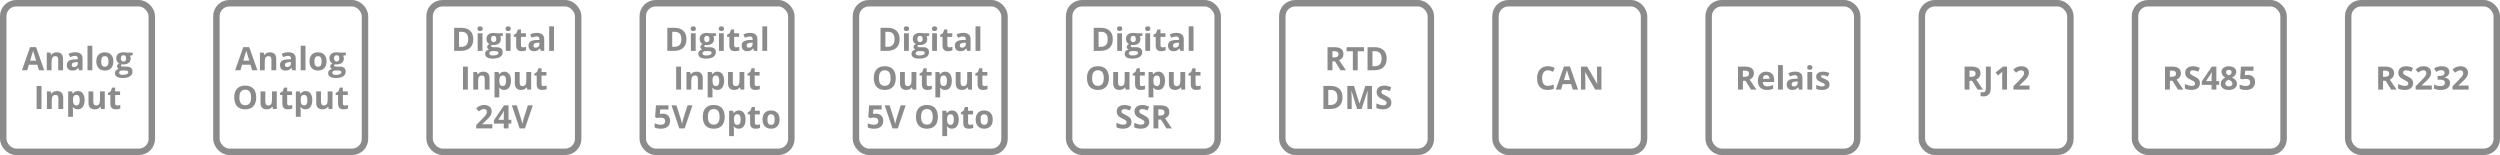
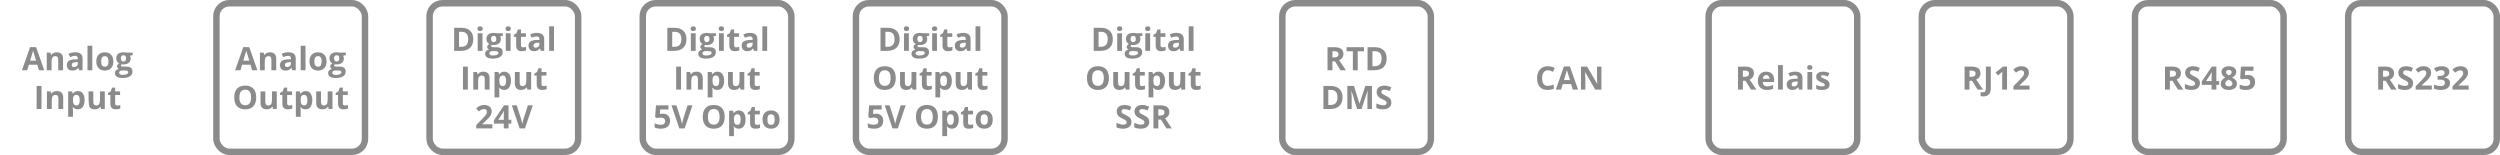
<svg xmlns="http://www.w3.org/2000/svg" width="1032px" height="64px" viewBox="0 0 1032 64" version="1.1">
  <title>Artboard Copy</title>
  <g id="Artboard-Copy" stroke="none" stroke-width="1" fill="none" fill-rule="evenodd">
    <g id="Icon-IO-48px">
      <g id="Component-/-Atom-/-BG-/-4" stroke="#8B8B8B" stroke-width="2.667">
-         <rect id="BG-Color" x="1.333" y="1.333" width="61.333" height="61.333" rx="5.333" />
-       </g>
-       <path d="M11.238,29 L11.928,26.734 L15.398,26.734 L16.089,29 L18.263,29 L14.891,19.443 L12.423,19.443 L9.064,29 L11.238,29 Z M14.917,25.042 L12.436,25.042 C13.113,22.85 13.523,21.476 13.667,20.921 C13.701,21.077 13.759,21.289 13.839,21.559 C13.919,21.828 14.279,22.989 14.917,25.042 L14.917,25.042 Z M21.29,29 L21.29,25.576 C21.29,24.716 21.414,24.101 21.661,23.73 C21.909,23.359 22.31,23.173 22.866,23.173 C23.274,23.173 23.571,23.304 23.758,23.567 C23.944,23.83 24.038,24.224 24.038,24.749 L24.038,24.749 L24.038,29 L26.023,29 L26.023,24.254 C26.023,23.39 25.804,22.729 25.366,22.271 C24.928,21.814 24.285,21.585 23.439,21.585 C22.944,21.585 22.502,21.675 22.114,21.855 C21.725,22.035 21.421,22.301 21.199,22.652 L21.199,22.652 L21.089,22.652 L20.822,21.721 L19.305,21.721 L19.305,29 L21.29,29 Z M29.839,29.13 C30.407,29.13 30.868,29.049 31.222,28.886 C31.576,28.723 31.92,28.431 32.254,28.01 L32.254,28.01 L32.306,28.01 L32.69,29 L34.077,29 L34.077,24.15 C34.077,23.282 33.816,22.635 33.296,22.21 C32.775,21.784 32.026,21.572 31.049,21.572 C30.03,21.572 29.101,21.791 28.263,22.229 L28.263,22.229 L28.921,23.57 C29.706,23.219 30.39,23.043 30.971,23.043 C31.727,23.043 32.104,23.412 32.104,24.15 L32.104,24.15 L32.104,24.469 L30.841,24.508 C29.752,24.547 28.937,24.75 28.396,25.117 C27.856,25.483 27.586,26.053 27.586,26.826 C27.586,27.563 27.787,28.132 28.188,28.531 C28.59,28.931 29.14,29.13 29.839,29.13 Z M30.587,27.678 C29.945,27.678 29.624,27.398 29.624,26.839 C29.624,26.448 29.765,26.157 30.047,25.966 C30.329,25.775 30.759,25.671 31.336,25.654 L31.336,25.654 L32.104,25.628 L32.104,26.227 C32.104,26.665 31.966,27.016 31.691,27.281 C31.415,27.546 31.047,27.678 30.587,27.678 Z M38.107,29 L38.107,18.87 L36.121,18.87 L36.121,29 L38.107,29 Z M43.257,29.13 C44.372,29.13 45.242,28.796 45.867,28.128 C46.492,27.459 46.805,26.533 46.805,25.348 C46.805,24.584 46.661,23.918 46.375,23.349 C46.089,22.78 45.678,22.344 45.145,22.04 C44.611,21.737 43.994,21.585 43.296,21.585 C42.171,21.585 41.299,21.914 40.678,22.574 C40.058,23.234 39.747,24.158 39.747,25.348 C39.747,26.112 39.891,26.78 40.177,27.353 C40.464,27.926 40.874,28.365 41.408,28.671 C41.941,28.977 42.558,29.13 43.257,29.13 Z M43.283,27.535 C42.749,27.535 42.363,27.351 42.127,26.982 C41.89,26.613 41.772,26.068 41.772,25.348 C41.772,24.623 41.889,24.081 42.124,23.723 C42.358,23.365 42.74,23.186 43.27,23.186 C43.803,23.186 44.188,23.366 44.422,23.727 C44.656,24.087 44.773,24.627 44.773,25.348 C44.773,26.072 44.657,26.618 44.425,26.985 C44.193,27.352 43.812,27.535 43.283,27.535 Z M50.574,32.203 C51.902,32.203 52.921,31.969 53.631,31.5 C54.34,31.031 54.695,30.372 54.695,29.521 C54.695,28.857 54.486,28.353 54.067,28.01 C53.648,27.668 53.039,27.496 52.241,27.496 L52.241,27.496 L51.004,27.496 C50.275,27.496 49.91,27.353 49.91,27.066 C49.91,26.875 50.012,26.702 50.216,26.546 L50.216,26.546 L50.509,26.578 L50.867,26.598 C51.835,26.598 52.591,26.38 53.136,25.943 C53.681,25.507 53.953,24.898 53.953,24.117 C53.953,23.714 53.849,23.349 53.641,23.023 L53.641,23.023 L54.78,22.73 L54.78,21.721 L52.241,21.721 C52.163,21.704 51.984,21.677 51.704,21.64 C51.424,21.603 51.182,21.585 50.978,21.585 C50.019,21.585 49.281,21.802 48.764,22.236 C48.248,22.67 47.99,23.284 47.99,24.078 C47.99,24.573 48.101,25.003 48.325,25.367 C48.548,25.732 48.851,25.997 49.233,26.161 C48.929,26.339 48.697,26.521 48.536,26.705 C48.376,26.89 48.296,27.121 48.296,27.398 C48.296,27.62 48.372,27.829 48.523,28.027 C48.675,28.224 48.853,28.366 49.057,28.453 C48.528,28.579 48.126,28.789 47.853,29.085 C47.579,29.38 47.443,29.747 47.443,30.185 C47.443,30.823 47.711,31.319 48.247,31.673 C48.783,32.026 49.559,32.203 50.574,32.203 Z M50.978,25.387 C50.609,25.387 50.334,25.272 50.154,25.042 C49.974,24.812 49.884,24.499 49.884,24.104 C49.884,23.227 50.249,22.789 50.978,22.789 C51.698,22.789 52.059,23.227 52.059,24.104 C52.059,24.499 51.972,24.812 51.798,25.042 C51.625,25.272 51.351,25.387 50.978,25.387 Z M50.659,30.908 C50.186,30.908 49.818,30.829 49.555,30.673 C49.293,30.517 49.161,30.302 49.161,30.029 C49.161,29.747 49.284,29.52 49.529,29.348 C49.775,29.177 50.079,29.091 50.444,29.091 L50.444,29.091 L51.473,29.091 C51.972,29.091 52.341,29.143 52.579,29.247 C52.818,29.352 52.938,29.54 52.938,29.814 C52.938,30.152 52.736,30.419 52.332,30.615 C51.928,30.81 51.371,30.908 50.659,30.908 Z M17.133,45 L17.133,35.482 L15.115,35.482 L15.115,45 L17.133,45 Z M21.359,45 L21.359,41.576 C21.359,40.716 21.482,40.101 21.73,39.73 C21.977,39.359 22.379,39.173 22.934,39.173 C23.342,39.173 23.64,39.304 23.826,39.567 C24.013,39.83 24.106,40.224 24.106,40.749 L24.106,40.749 L24.106,45 L26.092,45 L26.092,40.254 C26.092,39.39 25.873,38.729 25.434,38.271 C24.996,37.814 24.354,37.585 23.507,37.585 C23.012,37.585 22.571,37.675 22.182,37.855 C21.794,38.035 21.489,38.301 21.268,38.652 L21.268,38.652 L21.157,38.652 L20.89,37.721 L19.373,37.721 L19.373,45 L21.359,45 Z M30.122,48.203 L30.122,45.254 C30.122,45.158 30.087,44.807 30.018,44.199 L30.018,44.199 L30.122,44.199 C30.608,44.82 31.278,45.13 32.133,45.13 C32.702,45.13 33.197,44.98 33.618,44.681 C34.039,44.382 34.363,43.945 34.591,43.372 C34.819,42.799 34.933,42.125 34.933,41.348 C34.933,40.167 34.69,39.245 34.204,38.581 C33.718,37.917 33.045,37.585 32.186,37.585 C31.274,37.585 30.586,37.945 30.122,38.665 L30.122,38.665 L30.031,38.665 L29.751,37.721 L28.136,37.721 L28.136,48.203 L30.122,48.203 Z M31.574,43.522 C31.07,43.522 30.702,43.353 30.47,43.014 C30.238,42.676 30.122,42.116 30.122,41.335 L30.122,41.335 L30.122,41.12 C30.13,40.425 30.248,39.927 30.473,39.626 C30.699,39.324 31.057,39.173 31.548,39.173 C32.016,39.173 32.36,39.352 32.579,39.71 C32.799,40.068 32.908,40.605 32.908,41.322 C32.908,42.789 32.463,43.522 31.574,43.522 Z M39.119,45.13 C39.618,45.13 40.063,45.038 40.454,44.854 C40.844,44.669 41.146,44.408 41.359,44.069 L41.359,44.069 L41.463,44.069 L41.73,45 L43.253,45 L43.253,37.721 L41.268,37.721 L41.268,41.146 C41.268,42.005 41.144,42.62 40.896,42.992 C40.649,43.363 40.248,43.548 39.692,43.548 C39.284,43.548 38.987,43.417 38.8,43.154 C38.613,42.892 38.52,42.498 38.52,41.973 L38.52,41.973 L38.52,37.721 L36.535,37.721 L36.535,42.467 C36.535,43.327 36.752,43.985 37.186,44.443 C37.62,44.901 38.264,45.13 39.119,45.13 Z M47.83,45.13 C48.551,45.13 49.158,45.02 49.653,44.798 L49.653,44.798 L49.653,43.32 C49.167,43.472 48.75,43.548 48.403,43.548 C48.143,43.548 47.933,43.481 47.775,43.346 C47.616,43.212 47.537,43.003 47.537,42.721 L47.537,42.721 L47.537,39.212 L49.575,39.212 L49.575,37.721 L47.537,37.721 L47.537,36.172 L46.268,36.172 L45.695,37.708 L44.601,38.372 L44.601,39.212 L45.551,39.212 L45.551,42.721 C45.551,43.524 45.733,44.127 46.095,44.528 C46.457,44.929 47.036,45.13 47.83,45.13 Z" id="AnalogInput" fill="#8B8B8B" fill-rule="nonzero" />
+         </g>
+       <path d="M11.238,29 L11.928,26.734 L15.398,26.734 L16.089,29 L18.263,29 L14.891,19.443 L12.423,19.443 L9.064,29 L11.238,29 Z M14.917,25.042 L12.436,25.042 C13.113,22.85 13.523,21.476 13.667,20.921 C13.701,21.077 13.759,21.289 13.839,21.559 C13.919,21.828 14.279,22.989 14.917,25.042 L14.917,25.042 Z M21.29,29 L21.29,25.576 C21.29,24.716 21.414,24.101 21.661,23.73 C21.909,23.359 22.31,23.173 22.866,23.173 C23.274,23.173 23.571,23.304 23.758,23.567 C23.944,23.83 24.038,24.224 24.038,24.749 L24.038,24.749 L24.038,29 L26.023,29 L26.023,24.254 C26.023,23.39 25.804,22.729 25.366,22.271 C24.928,21.814 24.285,21.585 23.439,21.585 C22.944,21.585 22.502,21.675 22.114,21.855 C21.725,22.035 21.421,22.301 21.199,22.652 L21.199,22.652 L21.089,22.652 L20.822,21.721 L19.305,21.721 L19.305,29 L21.29,29 Z M29.839,29.13 C30.407,29.13 30.868,29.049 31.222,28.886 C31.576,28.723 31.92,28.431 32.254,28.01 L32.254,28.01 L32.306,28.01 L32.69,29 L34.077,29 L34.077,24.15 C34.077,23.282 33.816,22.635 33.296,22.21 C32.775,21.784 32.026,21.572 31.049,21.572 C30.03,21.572 29.101,21.791 28.263,22.229 L28.263,22.229 L28.921,23.57 C29.706,23.219 30.39,23.043 30.971,23.043 C31.727,23.043 32.104,23.412 32.104,24.15 L32.104,24.15 L32.104,24.469 L30.841,24.508 C29.752,24.547 28.937,24.75 28.396,25.117 C27.856,25.483 27.586,26.053 27.586,26.826 C27.586,27.563 27.787,28.132 28.188,28.531 C28.59,28.931 29.14,29.13 29.839,29.13 Z M30.587,27.678 C29.945,27.678 29.624,27.398 29.624,26.839 C29.624,26.448 29.765,26.157 30.047,25.966 C30.329,25.775 30.759,25.671 31.336,25.654 L31.336,25.654 L32.104,25.628 L32.104,26.227 C32.104,26.665 31.966,27.016 31.691,27.281 C31.415,27.546 31.047,27.678 30.587,27.678 Z M38.107,29 L38.107,18.87 L36.121,18.87 L36.121,29 L38.107,29 Z M43.257,29.13 C44.372,29.13 45.242,28.796 45.867,28.128 C46.492,27.459 46.805,26.533 46.805,25.348 C46.805,24.584 46.661,23.918 46.375,23.349 C46.089,22.78 45.678,22.344 45.145,22.04 C44.611,21.737 43.994,21.585 43.296,21.585 C42.171,21.585 41.299,21.914 40.678,22.574 C40.058,23.234 39.747,24.158 39.747,25.348 C39.747,26.112 39.891,26.78 40.177,27.353 C40.464,27.926 40.874,28.365 41.408,28.671 C41.941,28.977 42.558,29.13 43.257,29.13 Z M43.283,27.535 C42.749,27.535 42.363,27.351 42.127,26.982 C41.89,26.613 41.772,26.068 41.772,25.348 C41.772,24.623 41.889,24.081 42.124,23.723 C42.358,23.365 42.74,23.186 43.27,23.186 C43.803,23.186 44.188,23.366 44.422,23.727 C44.656,24.087 44.773,24.627 44.773,25.348 C44.773,26.072 44.657,26.618 44.425,26.985 C44.193,27.352 43.812,27.535 43.283,27.535 Z M50.574,32.203 C51.902,32.203 52.921,31.969 53.631,31.5 C54.34,31.031 54.695,30.372 54.695,29.521 C54.695,28.857 54.486,28.353 54.067,28.01 C53.648,27.668 53.039,27.496 52.241,27.496 L52.241,27.496 L51.004,27.496 C50.275,27.496 49.91,27.353 49.91,27.066 C49.91,26.875 50.012,26.702 50.216,26.546 L50.216,26.546 L50.509,26.578 L50.867,26.598 C51.835,26.598 52.591,26.38 53.136,25.943 C53.681,25.507 53.953,24.898 53.953,24.117 C53.953,23.714 53.849,23.349 53.641,23.023 L53.641,23.023 L54.78,22.73 L54.78,21.721 L52.241,21.721 C52.163,21.704 51.984,21.677 51.704,21.64 C51.424,21.603 51.182,21.585 50.978,21.585 C50.019,21.585 49.281,21.802 48.764,22.236 C48.248,22.67 47.99,23.284 47.99,24.078 C47.99,24.573 48.101,25.003 48.325,25.367 C48.548,25.732 48.851,25.997 49.233,26.161 C48.929,26.339 48.697,26.521 48.536,26.705 C48.376,26.89 48.296,27.121 48.296,27.398 C48.296,27.62 48.372,27.829 48.523,28.027 C48.675,28.224 48.853,28.366 49.057,28.453 C48.528,28.579 48.126,28.789 47.853,29.085 C47.579,29.38 47.443,29.747 47.443,30.185 C47.443,30.823 47.711,31.319 48.247,31.673 C48.783,32.026 49.559,32.203 50.574,32.203 Z M50.978,25.387 C50.609,25.387 50.334,25.272 50.154,25.042 C49.974,24.812 49.884,24.499 49.884,24.104 C49.884,23.227 50.249,22.789 50.978,22.789 C51.698,22.789 52.059,23.227 52.059,24.104 C52.059,24.499 51.972,24.812 51.798,25.042 C51.625,25.272 51.351,25.387 50.978,25.387 Z M50.659,30.908 C50.186,30.908 49.818,30.829 49.555,30.673 C49.293,30.517 49.161,30.302 49.161,30.029 C49.161,29.747 49.284,29.52 49.529,29.348 C49.775,29.177 50.079,29.091 50.444,29.091 L50.444,29.091 L51.473,29.091 C51.972,29.091 52.341,29.143 52.579,29.247 C52.818,29.352 52.938,29.54 52.938,29.814 C52.938,30.152 52.736,30.419 52.332,30.615 C51.928,30.81 51.371,30.908 50.659,30.908 Z M17.133,45 L17.133,35.482 L15.115,35.482 L15.115,45 L17.133,45 Z M21.359,45 L21.359,41.576 C21.359,40.716 21.482,40.101 21.73,39.73 C21.977,39.359 22.379,39.173 22.934,39.173 C23.342,39.173 23.64,39.304 23.826,39.567 C24.013,39.83 24.106,40.224 24.106,40.749 L24.106,40.749 L24.106,45 L26.092,45 L26.092,40.254 C26.092,39.39 25.873,38.729 25.434,38.271 C24.996,37.814 24.354,37.585 23.507,37.585 C23.012,37.585 22.571,37.675 22.182,37.855 C21.794,38.035 21.489,38.301 21.268,38.652 L21.268,38.652 L21.157,38.652 L20.89,37.721 L19.373,37.721 L19.373,45 L21.359,45 Z M30.122,48.203 L30.122,45.254 C30.122,45.158 30.087,44.807 30.018,44.199 L30.018,44.199 L30.122,44.199 C30.608,44.82 31.278,45.13 32.133,45.13 C32.702,45.13 33.197,44.98 33.618,44.681 C34.039,44.382 34.363,43.945 34.591,43.372 C34.819,42.799 34.933,42.125 34.933,41.348 C34.933,40.167 34.69,39.245 34.204,38.581 C33.718,37.917 33.045,37.585 32.186,37.585 C31.274,37.585 30.586,37.945 30.122,38.665 L30.122,38.665 L30.031,38.665 L29.751,37.721 L28.136,37.721 L28.136,48.203 L30.122,48.203 Z M31.574,43.522 C31.07,43.522 30.702,43.353 30.47,43.014 C30.238,42.676 30.122,42.116 30.122,41.335 L30.122,41.335 L30.122,41.12 C30.13,40.425 30.248,39.927 30.473,39.626 C30.699,39.324 31.057,39.173 31.548,39.173 C32.016,39.173 32.36,39.352 32.579,39.71 C32.799,40.068 32.908,40.605 32.908,41.322 C32.908,42.789 32.463,43.522 31.574,43.522 Z M39.119,45.13 C39.618,45.13 40.063,45.038 40.454,44.854 C40.844,44.669 41.146,44.408 41.359,44.069 L41.359,44.069 L41.463,44.069 L41.73,45 L43.253,45 L43.253,37.721 L41.268,37.721 L41.268,41.146 C41.268,42.005 41.144,42.62 40.896,42.992 C40.649,43.363 40.248,43.548 39.692,43.548 C39.284,43.548 38.987,43.417 38.8,43.154 C38.613,42.892 38.52,42.498 38.52,41.973 L38.52,41.973 L38.52,37.721 L36.535,37.721 C36.535,43.327 36.752,43.985 37.186,44.443 C37.62,44.901 38.264,45.13 39.119,45.13 Z M47.83,45.13 C48.551,45.13 49.158,45.02 49.653,44.798 L49.653,44.798 L49.653,43.32 C49.167,43.472 48.75,43.548 48.403,43.548 C48.143,43.548 47.933,43.481 47.775,43.346 C47.616,43.212 47.537,43.003 47.537,42.721 L47.537,42.721 L47.537,39.212 L49.575,39.212 L49.575,37.721 L47.537,37.721 L47.537,36.172 L46.268,36.172 L45.695,37.708 L44.601,38.372 L44.601,39.212 L45.551,39.212 L45.551,42.721 C45.551,43.524 45.733,44.127 46.095,44.528 C46.457,44.929 47.036,45.13 47.83,45.13 Z" id="AnalogInput" fill="#8B8B8B" fill-rule="nonzero" />
    </g>
    <g id="Icon-IO-48px-Copy-2" transform="translate(264, 0)">
      <g id="Component-/-Atom-/-BG-/-4" stroke="#8B8B8B" stroke-width="2.667">
        <rect id="BG-Color" x="1.333" y="1.333" width="61.333" height="61.333" rx="5.333" />
      </g>
      <path d="M14.168,21 C15.852,21 17.14,20.583 18.032,19.75 C18.924,18.917 19.37,17.717 19.37,16.15 C19.37,14.678 18.94,13.533 18.081,12.712 C17.221,11.892 16.015,11.482 14.461,11.482 L14.461,11.482 L11.473,11.482 L11.473,21 L14.168,21 Z M14.357,19.333 L13.491,19.333 L13.491,13.135 L14.565,13.135 C16.371,13.135 17.273,14.158 17.273,16.202 C17.273,18.289 16.301,19.333 14.357,19.333 L14.357,19.333 Z M22.182,12.816 C22.543,12.816 22.813,12.731 22.993,12.559 C23.173,12.388 23.263,12.148 23.263,11.84 C23.263,11.193 22.903,10.87 22.182,10.87 C21.462,10.87 21.102,11.193 21.102,11.84 C21.102,12.491 21.462,12.816 22.182,12.816 Z M23.172,21 L23.172,13.721 L21.186,13.721 L21.186,21 L23.172,21 Z M27.384,24.203 C28.712,24.203 29.731,23.969 30.441,23.5 C31.15,23.031 31.505,22.372 31.505,21.521 C31.505,20.857 31.296,20.353 30.877,20.01 C30.458,19.668 29.849,19.496 29.051,19.496 L29.051,19.496 L27.814,19.496 C27.085,19.496 26.72,19.353 26.72,19.066 C26.72,18.875 26.822,18.702 27.026,18.546 L27.026,18.546 L27.319,18.578 L27.677,18.598 C28.645,18.598 29.401,18.38 29.946,17.943 C30.491,17.507 30.763,16.898 30.763,16.117 C30.763,15.714 30.659,15.349 30.451,15.023 L30.451,15.023 L31.59,14.73 L31.59,13.721 L29.051,13.721 C28.973,13.704 28.794,13.677 28.514,13.64 C28.234,13.603 27.992,13.585 27.788,13.585 C26.829,13.585 26.091,13.802 25.574,14.236 C25.058,14.67 24.799,15.284 24.799,16.078 C24.799,16.573 24.911,17.003 25.135,17.367 C25.358,17.732 25.661,17.997 26.043,18.161 C25.739,18.339 25.507,18.521 25.346,18.705 C25.186,18.89 25.105,19.121 25.105,19.398 C25.105,19.62 25.181,19.829 25.333,20.027 C25.485,20.224 25.663,20.366 25.867,20.453 C25.338,20.579 24.936,20.789 24.663,21.085 C24.389,21.38 24.253,21.747 24.253,22.185 C24.253,22.823 24.521,23.319 25.057,23.673 C25.593,24.026 26.368,24.203 27.384,24.203 Z M27.788,17.387 C27.419,17.387 27.144,17.272 26.964,17.042 C26.784,16.812 26.694,16.499 26.694,16.104 C26.694,15.227 27.059,14.789 27.788,14.789 C28.508,14.789 28.868,15.227 28.868,16.104 C28.868,16.499 28.782,16.812 28.608,17.042 C28.434,17.272 28.161,17.387 27.788,17.387 Z M27.469,22.908 C26.996,22.908 26.628,22.829 26.365,22.673 C26.103,22.517 25.971,22.302 25.971,22.029 C25.971,21.747 26.094,21.52 26.339,21.348 C26.584,21.177 26.889,21.091 27.254,21.091 L27.254,21.091 L28.283,21.091 C28.782,21.091 29.151,21.143 29.389,21.247 C29.628,21.352 29.747,21.54 29.747,21.814 C29.747,22.152 29.546,22.419 29.142,22.615 C28.738,22.81 28.181,22.908 27.469,22.908 Z M33.784,12.816 C34.144,12.816 34.414,12.731 34.594,12.559 C34.775,12.388 34.865,12.148 34.865,11.84 C34.865,11.193 34.504,10.87 33.784,10.87 C33.063,10.87 32.703,11.193 32.703,11.84 C32.703,12.491 33.063,12.816 33.784,12.816 Z M34.773,21 L34.773,13.721 L32.788,13.721 L32.788,21 L34.773,21 Z M39.35,21.13 C40.071,21.13 40.678,21.02 41.173,20.798 L41.173,20.798 L41.173,19.32 C40.687,19.472 40.27,19.548 39.923,19.548 C39.663,19.548 39.453,19.481 39.295,19.346 C39.137,19.212 39.057,19.003 39.057,18.721 L39.057,18.721 L39.057,15.212 L41.095,15.212 L41.095,13.721 L39.057,13.721 L39.057,12.172 L37.788,12.172 L37.215,13.708 L36.121,14.372 L36.121,15.212 L37.072,15.212 L37.072,18.721 C37.072,19.524 37.253,20.127 37.615,20.528 C37.978,20.929 38.556,21.13 39.35,21.13 Z M44.415,21.13 C44.984,21.13 45.445,21.049 45.799,20.886 C46.153,20.723 46.497,20.431 46.831,20.01 L46.831,20.01 L46.883,20.01 L47.267,21 L48.654,21 L48.654,16.15 C48.654,15.282 48.393,14.635 47.872,14.21 C47.352,13.784 46.603,13.572 45.626,13.572 C44.606,13.572 43.678,13.791 42.84,14.229 L42.84,14.229 L43.497,15.57 C44.283,15.219 44.967,15.043 45.548,15.043 C46.303,15.043 46.681,15.412 46.681,16.15 L46.681,16.15 L46.681,16.469 L45.418,16.508 C44.329,16.547 43.514,16.75 42.973,17.117 C42.433,17.483 42.163,18.053 42.163,18.826 C42.163,19.563 42.363,20.132 42.765,20.531 C43.166,20.931 43.717,21.13 44.415,21.13 Z M45.164,19.678 C44.522,19.678 44.201,19.398 44.201,18.839 C44.201,18.448 44.342,18.157 44.624,17.966 C44.906,17.775 45.336,17.671 45.913,17.654 L45.913,17.654 L46.681,17.628 L46.681,18.227 C46.681,18.665 46.543,19.016 46.268,19.281 C45.992,19.546 45.624,19.678 45.164,19.678 Z M52.684,21 L52.684,10.87 L50.698,10.87 L50.698,21 L52.684,21 Z M17.133,37 L17.133,27.482 L15.115,27.482 L15.115,37 L17.133,37 Z M21.359,37 L21.359,33.576 C21.359,32.716 21.482,32.101 21.73,31.73 C21.977,31.359 22.379,31.173 22.934,31.173 C23.342,31.173 23.64,31.304 23.826,31.567 C24.013,31.83 24.106,32.224 24.106,32.749 L24.106,32.749 L24.106,37 L26.092,37 L26.092,32.254 C26.092,31.39 25.873,30.729 25.434,30.271 C24.996,29.814 24.354,29.585 23.507,29.585 C23.012,29.585 22.571,29.675 22.182,29.855 C21.794,30.035 21.489,30.301 21.268,30.652 L21.268,30.652 L21.157,30.652 L20.89,29.721 L19.373,29.721 L19.373,37 L21.359,37 Z M30.122,40.203 L30.122,37.254 C30.122,37.158 30.087,36.807 30.018,36.199 L30.018,36.199 L30.122,36.199 C30.608,36.82 31.278,37.13 32.133,37.13 C32.702,37.13 33.197,36.98 33.618,36.681 C34.039,36.382 34.363,35.945 34.591,35.372 C34.819,34.799 34.933,34.125 34.933,33.348 C34.933,32.167 34.69,31.245 34.204,30.581 C33.718,29.917 33.045,29.585 32.186,29.585 C31.274,29.585 30.586,29.945 30.122,30.665 L30.122,30.665 L30.031,30.665 L29.751,29.721 L28.136,29.721 L28.136,40.203 L30.122,40.203 Z M31.574,35.522 C31.07,35.522 30.702,35.353 30.47,35.014 C30.238,34.676 30.122,34.116 30.122,33.335 L30.122,33.335 L30.122,33.12 C30.13,32.425 30.248,31.927 30.473,31.626 C30.699,31.324 31.057,31.173 31.548,31.173 C32.016,31.173 32.36,31.352 32.579,31.71 C32.799,32.068 32.908,32.605 32.908,33.322 C32.908,34.789 32.463,35.522 31.574,35.522 Z M39.119,37.13 C39.618,37.13 40.063,37.038 40.454,36.854 C40.844,36.669 41.146,36.408 41.359,36.069 L41.359,36.069 L41.463,36.069 L41.73,37 L43.253,37 L43.253,29.721 L41.268,29.721 L41.268,33.146 C41.268,34.005 41.144,34.62 40.896,34.992 C40.649,35.363 40.248,35.548 39.692,35.548 C39.284,35.548 38.987,35.417 38.8,35.154 C38.613,34.892 38.52,34.498 38.52,33.973 L38.52,33.973 L38.52,29.721 L36.535,29.721 L36.535,34.467 C36.535,35.327 36.752,35.985 37.186,36.443 C37.62,36.901 38.264,37.13 39.119,37.13 Z M47.83,37.13 C48.551,37.13 49.158,37.02 49.653,36.798 L49.653,36.798 L49.653,35.32 C49.167,35.472 48.75,35.548 48.403,35.548 C48.143,35.548 47.933,35.481 47.775,35.346 C47.616,35.212 47.537,35.003 47.537,34.721 L47.537,34.721 L47.537,31.212 L49.575,31.212 L49.575,29.721 L47.537,29.721 L47.537,28.172 L46.268,28.172 L45.695,29.708 L44.601,30.372 L44.601,31.212 L45.551,31.212 L45.551,34.721 C45.551,35.524 45.733,36.127 46.095,36.528 C46.457,36.929 47.036,37.13 47.83,37.13 Z M8.8,53.13 C10.02,53.13 10.957,52.844 11.613,52.271 C12.268,51.698 12.596,50.88 12.596,49.816 C12.596,48.918 12.323,48.211 11.779,47.694 C11.234,47.178 10.502,46.919 9.581,46.919 C9.191,46.919 8.863,46.95 8.598,47.01 L8.598,47.01 L8.37,47.056 L8.546,45.188 L11.945,45.188 L11.945,43.482 L6.782,43.482 L6.424,48.332 L7.225,48.762 C7.398,48.71 7.624,48.661 7.902,48.615 C8.179,48.57 8.433,48.547 8.663,48.547 C9.935,48.547 10.571,49.026 10.571,49.986 C10.571,50.993 9.957,51.496 8.729,51.496 C8.321,51.496 7.889,51.439 7.433,51.324 C6.977,51.209 6.578,51.06 6.235,50.878 L6.235,50.878 L6.235,52.616 C6.886,52.959 7.741,53.13 8.8,53.13 Z M18.624,53 L21.86,43.482 L19.822,43.482 L18.019,49.146 C17.741,50.144 17.578,50.843 17.531,51.242 C17.505,51.069 17.438,50.759 17.332,50.314 C17.226,49.87 17.123,49.48 17.023,49.146 L17.023,49.146 L15.232,43.482 L13.195,43.482 L16.424,53 L18.624,53 Z M30.63,53.13 C32.088,53.13 33.208,52.707 33.989,51.861 C34.77,51.014 35.161,49.803 35.161,48.228 C35.161,46.648 34.773,45.437 33.999,44.595 C33.224,43.753 32.105,43.332 30.643,43.332 C29.18,43.332 28.057,43.75 27.273,44.585 C26.49,45.421 26.098,46.631 26.098,48.215 C26.098,49.799 26.489,51.014 27.27,51.861 C28.051,52.707 29.171,53.13 30.63,53.13 Z M30.63,51.438 C29.827,51.438 29.223,51.168 28.82,50.63 C28.416,50.092 28.214,49.291 28.214,48.228 C28.214,47.164 28.418,46.363 28.826,45.822 C29.234,45.282 29.84,45.012 30.643,45.012 C32.244,45.012 33.045,46.084 33.045,48.228 C33.045,50.368 32.24,51.438 30.63,51.438 Z M38.963,56.203 L38.963,53.254 C38.963,53.158 38.928,52.807 38.859,52.199 L38.859,52.199 L38.963,52.199 C39.449,52.82 40.12,53.13 40.975,53.13 C41.543,53.13 42.038,52.98 42.459,52.681 C42.88,52.382 43.204,51.945 43.432,51.372 C43.66,50.799 43.774,50.125 43.774,49.348 C43.774,48.167 43.531,47.245 43.045,46.581 C42.559,45.917 41.886,45.585 41.027,45.585 C40.115,45.585 39.427,45.945 38.963,46.665 L38.963,46.665 L38.872,46.665 L38.592,45.721 L36.977,45.721 L36.977,56.203 L38.963,56.203 Z M40.415,51.522 C39.911,51.522 39.543,51.353 39.311,51.014 C39.079,50.676 38.963,50.116 38.963,49.335 L38.963,49.335 L38.963,49.12 C38.972,48.425 39.089,47.927 39.314,47.626 C39.54,47.324 39.898,47.173 40.389,47.173 C40.857,47.173 41.201,47.352 41.421,47.71 C41.64,48.068 41.749,48.605 41.749,49.322 C41.749,50.789 41.304,51.522 40.415,51.522 Z M47.908,53.13 C48.629,53.13 49.236,53.02 49.731,52.798 L49.731,52.798 L49.731,51.32 C49.245,51.472 48.828,51.548 48.481,51.548 C48.221,51.548 48.011,51.481 47.853,51.346 C47.694,51.212 47.615,51.003 47.615,50.721 L47.615,50.721 L47.615,47.212 L49.653,47.212 L49.653,45.721 L47.615,45.721 L47.615,44.172 L46.346,44.172 L45.773,45.708 L44.679,46.372 L44.679,47.212 L45.63,47.212 L45.63,50.721 C45.63,51.524 45.811,52.127 46.173,52.528 C46.536,52.929 47.114,53.13 47.908,53.13 Z M54.269,53.13 C55.384,53.13 56.255,52.796 56.88,52.128 C57.505,51.459 57.817,50.533 57.817,49.348 C57.817,48.584 57.674,47.918 57.387,47.349 C57.101,46.78 56.691,46.344 56.157,46.04 C55.623,45.737 55.007,45.585 54.308,45.585 C53.184,45.585 52.311,45.914 51.691,46.574 C51.07,47.234 50.76,48.158 50.76,49.348 C50.76,50.112 50.903,50.78 51.189,51.353 C51.476,51.926 51.886,52.365 52.42,52.671 C52.954,52.977 53.57,53.13 54.269,53.13 Z M54.295,51.535 C53.761,51.535 53.376,51.351 53.139,50.982 C52.903,50.613 52.785,50.068 52.785,49.348 C52.785,48.623 52.902,48.081 53.136,47.723 C53.37,47.365 53.752,47.186 54.282,47.186 C54.816,47.186 55.2,47.366 55.434,47.727 C55.669,48.087 55.786,48.627 55.786,49.348 C55.786,50.072 55.67,50.618 55.438,50.985 C55.205,51.352 54.824,51.535 54.295,51.535 Z" id="DigitalInput5VOpto" fill="#8B8B8B" fill-rule="nonzero" />
    </g>
    <g id="Icon-IO-48px-Copy-3" transform="translate(352, 0)">
      <g id="Component-/-Atom-/-BG-/-4" stroke="#8B8B8B" stroke-width="2.667">
        <rect id="BG-Color" x="1.333" y="1.333" width="61.333" height="61.333" rx="5.333" />
      </g>
      <path d="M14.168,21 C15.852,21 17.14,20.583 18.032,19.75 C18.924,18.917 19.37,17.717 19.37,16.15 C19.37,14.678 18.94,13.533 18.081,12.712 C17.221,11.892 16.015,11.482 14.461,11.482 L14.461,11.482 L11.473,11.482 L11.473,21 L14.168,21 Z M14.357,19.333 L13.491,19.333 L13.491,13.135 L14.565,13.135 C16.371,13.135 17.273,14.158 17.273,16.202 C17.273,18.289 16.301,19.333 14.357,19.333 L14.357,19.333 Z M22.182,12.816 C22.543,12.816 22.813,12.731 22.993,12.559 C23.173,12.388 23.263,12.148 23.263,11.84 C23.263,11.193 22.903,10.87 22.182,10.87 C21.462,10.87 21.102,11.193 21.102,11.84 C21.102,12.491 21.462,12.816 22.182,12.816 Z M23.172,21 L23.172,13.721 L21.186,13.721 L21.186,21 L23.172,21 Z M27.384,24.203 C28.712,24.203 29.731,23.969 30.441,23.5 C31.15,23.031 31.505,22.372 31.505,21.521 C31.505,20.857 31.296,20.353 30.877,20.01 C30.458,19.668 29.849,19.496 29.051,19.496 L29.051,19.496 L27.814,19.496 C27.085,19.496 26.72,19.353 26.72,19.066 C26.72,18.875 26.822,18.702 27.026,18.546 L27.026,18.546 L27.319,18.578 L27.677,18.598 C28.645,18.598 29.401,18.38 29.946,17.943 C30.491,17.507 30.763,16.898 30.763,16.117 C30.763,15.714 30.659,15.349 30.451,15.023 L30.451,15.023 L31.59,14.73 L31.59,13.721 L29.051,13.721 C28.973,13.704 28.794,13.677 28.514,13.64 C28.234,13.603 27.992,13.585 27.788,13.585 C26.829,13.585 26.091,13.802 25.574,14.236 C25.058,14.67 24.799,15.284 24.799,16.078 C24.799,16.573 24.911,17.003 25.135,17.367 C25.358,17.732 25.661,17.997 26.043,18.161 C25.739,18.339 25.507,18.521 25.346,18.705 C25.186,18.89 25.105,19.121 25.105,19.398 C25.105,19.62 25.181,19.829 25.333,20.027 C25.485,20.224 25.663,20.366 25.867,20.453 C25.338,20.579 24.936,20.789 24.663,21.085 C24.389,21.38 24.253,21.747 24.253,22.185 C24.253,22.823 24.521,23.319 25.057,23.673 C25.593,24.026 26.368,24.203 27.384,24.203 Z M27.788,17.387 C27.419,17.387 27.144,17.272 26.964,17.042 C26.784,16.812 26.694,16.499 26.694,16.104 C26.694,15.227 27.059,14.789 27.788,14.789 C28.508,14.789 28.868,15.227 28.868,16.104 C28.868,16.499 28.782,16.812 28.608,17.042 C28.434,17.272 28.161,17.387 27.788,17.387 Z M27.469,22.908 C26.996,22.908 26.628,22.829 26.365,22.673 C26.103,22.517 25.971,22.302 25.971,22.029 C25.971,21.747 26.094,21.52 26.339,21.348 C26.584,21.177 26.889,21.091 27.254,21.091 L27.254,21.091 L28.283,21.091 C28.782,21.091 29.151,21.143 29.389,21.247 C29.628,21.352 29.747,21.54 29.747,21.814 C29.747,22.152 29.546,22.419 29.142,22.615 C28.738,22.81 28.181,22.908 27.469,22.908 Z M33.784,12.816 C34.144,12.816 34.414,12.731 34.594,12.559 C34.775,12.388 34.865,12.148 34.865,11.84 C34.865,11.193 34.504,10.87 33.784,10.87 C33.063,10.87 32.703,11.193 32.703,11.84 C32.703,12.491 33.063,12.816 33.784,12.816 Z M34.773,21 L34.773,13.721 L32.788,13.721 L32.788,21 L34.773,21 Z M39.35,21.13 C40.071,21.13 40.678,21.02 41.173,20.798 L41.173,20.798 L41.173,19.32 C40.687,19.472 40.27,19.548 39.923,19.548 C39.663,19.548 39.453,19.481 39.295,19.346 C39.137,19.212 39.057,19.003 39.057,18.721 L39.057,18.721 L39.057,15.212 L41.095,15.212 L41.095,13.721 L39.057,13.721 L39.057,12.172 L37.788,12.172 L37.215,13.708 L36.121,14.372 L36.121,15.212 L37.072,15.212 L37.072,18.721 C37.072,19.524 37.253,20.127 37.615,20.528 C37.978,20.929 38.556,21.13 39.35,21.13 Z M44.415,21.13 C44.984,21.13 45.445,21.049 45.799,20.886 C46.153,20.723 46.497,20.431 46.831,20.01 L46.831,20.01 L46.883,20.01 L47.267,21 L48.654,21 L48.654,16.15 C48.654,15.282 48.393,14.635 47.872,14.21 C47.352,13.784 46.603,13.572 45.626,13.572 C44.606,13.572 43.678,13.791 42.84,14.229 L42.84,14.229 L43.497,15.57 C44.283,15.219 44.967,15.043 45.548,15.043 C46.303,15.043 46.681,15.412 46.681,16.15 L46.681,16.15 L46.681,16.469 L45.418,16.508 C44.329,16.547 43.514,16.75 42.973,17.117 C42.433,17.483 42.163,18.053 42.163,18.826 C42.163,19.563 42.363,20.132 42.765,20.531 C43.166,20.931 43.717,21.13 44.415,21.13 Z M45.164,19.678 C44.522,19.678 44.201,19.398 44.201,18.839 C44.201,18.448 44.342,18.157 44.624,17.966 C44.906,17.775 45.336,17.671 45.913,17.654 L45.913,17.654 L46.681,17.628 L46.681,18.227 C46.681,18.665 46.543,19.016 46.268,19.281 C45.992,19.546 45.624,19.678 45.164,19.678 Z M52.684,21 L52.684,10.87 L50.698,10.87 L50.698,21 L52.684,21 Z M13.23,37.13 C14.689,37.13 15.809,36.707 16.59,35.861 C17.371,35.014 17.762,33.803 17.762,32.228 C17.762,30.648 17.374,29.437 16.6,28.595 C15.825,27.753 14.706,27.332 13.243,27.332 C11.781,27.332 10.658,27.75 9.874,28.585 C9.091,29.421 8.699,30.631 8.699,32.215 C8.699,33.799 9.09,35.014 9.871,35.861 C10.652,36.707 11.772,37.13 13.23,37.13 Z M13.23,35.438 C12.428,35.438 11.824,35.168 11.421,34.63 C11.017,34.092 10.815,33.291 10.815,32.228 C10.815,31.164 11.019,30.363 11.427,29.822 C11.835,29.282 12.441,29.012 13.243,29.012 C14.845,29.012 15.646,30.084 15.646,32.228 C15.646,34.368 14.841,35.438 13.23,35.438 Z M22.124,37.13 C22.623,37.13 23.068,37.038 23.458,36.854 C23.849,36.669 24.151,36.408 24.363,36.069 L24.363,36.069 L24.467,36.069 L24.734,37 L26.258,37 L26.258,29.721 L24.272,29.721 L24.272,33.146 C24.272,34.005 24.148,34.62 23.901,34.992 C23.654,35.363 23.252,35.548 22.697,35.548 C22.289,35.548 21.991,35.417 21.805,35.154 C21.618,34.892 21.525,34.498 21.525,33.973 L21.525,33.973 L21.525,29.721 L19.539,29.721 L19.539,34.467 C19.539,35.327 19.756,35.985 20.19,36.443 C20.624,36.901 21.269,37.13 22.124,37.13 Z M30.835,37.13 C31.555,37.13 32.163,37.02 32.658,36.798 L32.658,36.798 L32.658,35.32 C32.171,35.472 31.755,35.548 31.408,35.548 C31.147,35.548 30.938,35.481 30.779,35.346 C30.621,35.212 30.542,35.003 30.542,34.721 L30.542,34.721 L30.542,31.212 L32.579,31.212 L32.579,29.721 L30.542,29.721 L30.542,28.172 L29.272,28.172 L28.699,29.708 L27.605,30.372 L27.605,31.212 L28.556,31.212 L28.556,34.721 C28.556,35.524 28.737,36.127 29.1,36.528 C29.462,36.929 30.04,37.13 30.835,37.13 Z M36.115,40.203 L36.115,37.254 C36.115,37.158 36.08,36.807 36.01,36.199 L36.01,36.199 L36.115,36.199 C36.601,36.82 37.271,37.13 38.126,37.13 C38.695,37.13 39.19,36.98 39.611,36.681 C40.032,36.382 40.356,35.945 40.584,35.372 C40.812,34.799 40.926,34.125 40.926,33.348 C40.926,32.167 40.683,31.245 40.197,30.581 C39.711,29.917 39.038,29.585 38.178,29.585 C37.267,29.585 36.579,29.945 36.115,30.665 L36.115,30.665 L36.023,30.665 L35.743,29.721 L34.129,29.721 L34.129,40.203 L36.115,40.203 Z M37.566,35.522 C37.063,35.522 36.695,35.353 36.463,35.014 C36.231,34.676 36.115,34.116 36.115,33.335 L36.115,33.335 L36.115,33.12 C36.123,32.425 36.24,31.927 36.466,31.626 C36.692,31.324 37.05,31.173 37.54,31.173 C38.009,31.173 38.353,31.352 38.572,31.71 C38.791,32.068 38.901,32.605 38.901,33.322 C38.901,34.789 38.456,35.522 37.566,35.522 Z M45.112,37.13 C45.611,37.13 46.056,37.038 46.447,36.854 C46.837,36.669 47.139,36.408 47.352,36.069 L47.352,36.069 L47.456,36.069 L47.723,37 L49.246,37 L49.246,29.721 L47.26,29.721 L47.26,33.146 C47.26,34.005 47.137,34.62 46.889,34.992 C46.642,35.363 46.24,35.548 45.685,35.548 C45.277,35.548 44.98,35.417 44.793,35.154 C44.606,34.892 44.513,34.498 44.513,33.973 L44.513,33.973 L44.513,29.721 L42.527,29.721 L42.527,34.467 C42.527,35.327 42.744,35.985 43.178,36.443 C43.612,36.901 44.257,37.13 45.112,37.13 Z M53.823,37.13 C54.543,37.13 55.151,37.02 55.646,36.798 L55.646,36.798 L55.646,35.32 C55.16,35.472 54.743,35.548 54.396,35.548 C54.135,35.548 53.926,35.481 53.768,35.346 C53.609,35.212 53.53,35.003 53.53,34.721 L53.53,34.721 L53.53,31.212 L55.568,31.212 L55.568,29.721 L53.53,29.721 L53.53,28.172 L52.26,28.172 L51.688,29.708 L50.594,30.372 L50.594,31.212 L51.544,31.212 L51.544,34.721 C51.544,35.524 51.725,36.127 52.088,36.528 C52.45,36.929 53.029,37.13 53.823,37.13 Z M8.8,53.13 C10.02,53.13 10.957,52.844 11.613,52.271 C12.268,51.698 12.596,50.88 12.596,49.816 C12.596,48.918 12.323,48.211 11.779,47.694 C11.234,47.178 10.502,46.919 9.581,46.919 C9.191,46.919 8.863,46.95 8.598,47.01 L8.598,47.01 L8.37,47.056 L8.546,45.188 L11.945,45.188 L11.945,43.482 L6.782,43.482 L6.424,48.332 L7.225,48.762 C7.398,48.71 7.624,48.661 7.902,48.615 C8.179,48.57 8.433,48.547 8.663,48.547 C9.935,48.547 10.571,49.026 10.571,49.986 C10.571,50.993 9.957,51.496 8.729,51.496 C8.321,51.496 7.889,51.439 7.433,51.324 C6.977,51.209 6.578,51.06 6.235,50.878 L6.235,50.878 L6.235,52.616 C6.886,52.959 7.741,53.13 8.8,53.13 Z M18.624,53 L21.86,43.482 L19.822,43.482 L18.019,49.146 C17.741,50.144 17.578,50.843 17.531,51.242 C17.505,51.069 17.438,50.759 17.332,50.314 C17.226,49.87 17.123,49.48 17.023,49.146 L17.023,49.146 L15.232,43.482 L13.195,43.482 L16.424,53 L18.624,53 Z M30.63,53.13 C32.088,53.13 33.208,52.707 33.989,51.861 C34.77,51.014 35.161,49.803 35.161,48.228 C35.161,46.648 34.773,45.437 33.999,44.595 C33.224,43.753 32.105,43.332 30.643,43.332 C29.18,43.332 28.057,43.75 27.273,44.585 C26.49,45.421 26.098,46.631 26.098,48.215 C26.098,49.799 26.489,51.014 27.27,51.861 C28.051,52.707 29.171,53.13 30.63,53.13 Z M30.63,51.438 C29.827,51.438 29.223,51.168 28.82,50.63 C28.416,50.092 28.214,49.291 28.214,48.228 C28.214,47.164 28.418,46.363 28.826,45.822 C29.234,45.282 29.84,45.012 30.643,45.012 C32.244,45.012 33.045,46.084 33.045,48.228 C33.045,50.368 32.24,51.438 30.63,51.438 Z M38.963,56.203 L38.963,53.254 C38.963,53.158 38.928,52.807 38.859,52.199 L38.859,52.199 L38.963,52.199 C39.449,52.82 40.12,53.13 40.975,53.13 C41.543,53.13 42.038,52.98 42.459,52.681 C42.88,52.382 43.204,51.945 43.432,51.372 C43.66,50.799 43.774,50.125 43.774,49.348 C43.774,48.167 43.531,47.245 43.045,46.581 C42.559,45.917 41.886,45.585 41.027,45.585 C40.115,45.585 39.427,45.945 38.963,46.665 L38.963,46.665 L38.872,46.665 L38.592,45.721 L36.977,45.721 L36.977,56.203 L38.963,56.203 Z M40.415,51.522 C39.911,51.522 39.543,51.353 39.311,51.014 C39.079,50.676 38.963,50.116 38.963,49.335 L38.963,49.335 L38.963,49.12 C38.972,48.425 39.089,47.927 39.314,47.626 C39.54,47.324 39.898,47.173 40.389,47.173 C40.857,47.173 41.201,47.352 41.421,47.71 C41.64,48.068 41.749,48.605 41.749,49.322 C41.749,50.789 41.304,51.522 40.415,51.522 Z M47.908,53.13 C48.629,53.13 49.236,53.02 49.731,52.798 L49.731,52.798 L49.731,51.32 C49.245,51.472 48.828,51.548 48.481,51.548 C48.221,51.548 48.011,51.481 47.853,51.346 C47.694,51.212 47.615,51.003 47.615,50.721 L47.615,50.721 L47.615,47.212 L49.653,47.212 L49.653,45.721 L47.615,45.721 L47.615,44.172 L46.346,44.172 L45.773,45.708 L44.679,46.372 L44.679,47.212 L45.63,47.212 L45.63,50.721 C45.63,51.524 45.811,52.127 46.173,52.528 C46.536,52.929 47.114,53.13 47.908,53.13 Z M54.269,53.13 C55.384,53.13 56.255,52.796 56.88,52.128 C57.505,51.459 57.817,50.533 57.817,49.348 C57.817,48.584 57.674,47.918 57.387,47.349 C57.101,46.78 56.691,46.344 56.157,46.04 C55.623,45.737 55.007,45.585 54.308,45.585 C53.184,45.585 52.311,45.914 51.691,46.574 C51.07,47.234 50.76,48.158 50.76,49.348 C50.76,50.112 50.903,50.78 51.189,51.353 C51.476,51.926 51.886,52.365 52.42,52.671 C52.954,52.977 53.57,53.13 54.269,53.13 Z M54.295,51.535 C53.761,51.535 53.376,51.351 53.139,50.982 C52.903,50.613 52.785,50.068 52.785,49.348 C52.785,48.623 52.902,48.081 53.136,47.723 C53.37,47.365 53.752,47.186 54.282,47.186 C54.816,47.186 55.2,47.366 55.434,47.727 C55.669,48.087 55.786,48.627 55.786,49.348 C55.786,50.072 55.67,50.618 55.438,50.985 C55.205,51.352 54.824,51.535 54.295,51.535 Z" id="DigitalOutput5VOpto" fill="#8B8B8B" fill-rule="nonzero" />
    </g>
    <g id="Icon-IO-48px-Copy-8" transform="translate(440, 0)">
      <g id="Component-/-Atom-/-BG-/-4" stroke="#8B8B8B" stroke-width="2.667">
-         <rect id="BG-Color" x="1.333" y="1.333" width="61.333" height="61.333" rx="5.333" />
-       </g>
+         </g>
      <path d="M14.168,21 C15.852,21 17.14,20.583 18.032,19.75 C18.924,18.917 19.37,17.717 19.37,16.15 C19.37,14.678 18.94,13.533 18.081,12.712 C17.221,11.892 16.015,11.482 14.461,11.482 L14.461,11.482 L11.473,11.482 L11.473,21 L14.168,21 Z M14.357,19.333 L13.491,19.333 L13.491,13.135 L14.565,13.135 C16.371,13.135 17.273,14.158 17.273,16.202 C17.273,18.289 16.301,19.333 14.357,19.333 L14.357,19.333 Z M22.182,12.816 C22.543,12.816 22.813,12.731 22.993,12.559 C23.173,12.388 23.263,12.148 23.263,11.84 C23.263,11.193 22.903,10.87 22.182,10.87 C21.462,10.87 21.102,11.193 21.102,11.84 C21.102,12.491 21.462,12.816 22.182,12.816 Z M23.172,21 L23.172,13.721 L21.186,13.721 L21.186,21 L23.172,21 Z M27.384,24.203 C28.712,24.203 29.731,23.969 30.441,23.5 C31.15,23.031 31.505,22.372 31.505,21.521 C31.505,20.857 31.296,20.353 30.877,20.01 C30.458,19.668 29.849,19.496 29.051,19.496 L29.051,19.496 L27.814,19.496 C27.085,19.496 26.72,19.353 26.72,19.066 C26.72,18.875 26.822,18.702 27.026,18.546 L27.026,18.546 L27.319,18.578 L27.677,18.598 C28.645,18.598 29.401,18.38 29.946,17.943 C30.491,17.507 30.763,16.898 30.763,16.117 C30.763,15.714 30.659,15.349 30.451,15.023 L30.451,15.023 L31.59,14.73 L31.59,13.721 L29.051,13.721 C28.973,13.704 28.794,13.677 28.514,13.64 C28.234,13.603 27.992,13.585 27.788,13.585 C26.829,13.585 26.091,13.802 25.574,14.236 C25.058,14.67 24.799,15.284 24.799,16.078 C24.799,16.573 24.911,17.003 25.135,17.367 C25.358,17.732 25.661,17.997 26.043,18.161 C25.739,18.339 25.507,18.521 25.346,18.705 C25.186,18.89 25.105,19.121 25.105,19.398 C25.105,19.62 25.181,19.829 25.333,20.027 C25.485,20.224 25.663,20.366 25.867,20.453 C25.338,20.579 24.936,20.789 24.663,21.085 C24.389,21.38 24.253,21.747 24.253,22.185 C24.253,22.823 24.521,23.319 25.057,23.673 C25.593,24.026 26.368,24.203 27.384,24.203 Z M27.788,17.387 C27.419,17.387 27.144,17.272 26.964,17.042 C26.784,16.812 26.694,16.499 26.694,16.104 C26.694,15.227 27.059,14.789 27.788,14.789 C28.508,14.789 28.868,15.227 28.868,16.104 C28.868,16.499 28.782,16.812 28.608,17.042 C28.434,17.272 28.161,17.387 27.788,17.387 Z M27.469,22.908 C26.996,22.908 26.628,22.829 26.365,22.673 C26.103,22.517 25.971,22.302 25.971,22.029 C25.971,21.747 26.094,21.52 26.339,21.348 C26.584,21.177 26.889,21.091 27.254,21.091 L27.254,21.091 L28.283,21.091 C28.782,21.091 29.151,21.143 29.389,21.247 C29.628,21.352 29.747,21.54 29.747,21.814 C29.747,22.152 29.546,22.419 29.142,22.615 C28.738,22.81 28.181,22.908 27.469,22.908 Z M33.784,12.816 C34.144,12.816 34.414,12.731 34.594,12.559 C34.775,12.388 34.865,12.148 34.865,11.84 C34.865,11.193 34.504,10.87 33.784,10.87 C33.063,10.87 32.703,11.193 32.703,11.84 C32.703,12.491 33.063,12.816 33.784,12.816 Z M34.773,21 L34.773,13.721 L32.788,13.721 L32.788,21 L34.773,21 Z M39.35,21.13 C40.071,21.13 40.678,21.02 41.173,20.798 L41.173,20.798 L41.173,19.32 C40.687,19.472 40.27,19.548 39.923,19.548 C39.663,19.548 39.453,19.481 39.295,19.346 C39.137,19.212 39.057,19.003 39.057,18.721 L39.057,18.721 L39.057,15.212 L41.095,15.212 L41.095,13.721 L39.057,13.721 L39.057,12.172 L37.788,12.172 L37.215,13.708 L36.121,14.372 L36.121,15.212 L37.072,15.212 L37.072,18.721 C37.072,19.524 37.253,20.127 37.615,20.528 C37.978,20.929 38.556,21.13 39.35,21.13 Z M44.415,21.13 C44.984,21.13 45.445,21.049 45.799,20.886 C46.153,20.723 46.497,20.431 46.831,20.01 L46.831,20.01 L46.883,20.01 L47.267,21 L48.654,21 L48.654,16.15 C48.654,15.282 48.393,14.635 47.872,14.21 C47.352,13.784 46.603,13.572 45.626,13.572 C44.606,13.572 43.678,13.791 42.84,14.229 L42.84,14.229 L43.497,15.57 C44.283,15.219 44.967,15.043 45.548,15.043 C46.303,15.043 46.681,15.412 46.681,16.15 L46.681,16.15 L46.681,16.469 L45.418,16.508 C44.329,16.547 43.514,16.75 42.973,17.117 C42.433,17.483 42.163,18.053 42.163,18.826 C42.163,19.563 42.363,20.132 42.765,20.531 C43.166,20.931 43.717,21.13 44.415,21.13 Z M45.164,19.678 C44.522,19.678 44.201,19.398 44.201,18.839 C44.201,18.448 44.342,18.157 44.624,17.966 C44.906,17.775 45.336,17.671 45.913,17.654 L45.913,17.654 L46.681,17.628 L46.681,18.227 C46.681,18.665 46.543,19.016 46.268,19.281 C45.992,19.546 45.624,19.678 45.164,19.678 Z M52.684,21 L52.684,10.87 L50.698,10.87 L50.698,21 L52.684,21 Z M13.23,37.13 C14.689,37.13 15.809,36.707 16.59,35.861 C17.371,35.014 17.762,33.803 17.762,32.228 C17.762,30.648 17.374,29.437 16.6,28.595 C15.825,27.753 14.706,27.332 13.243,27.332 C11.781,27.332 10.658,27.75 9.874,28.585 C9.091,29.421 8.699,30.631 8.699,32.215 C8.699,33.799 9.09,35.014 9.871,35.861 C10.652,36.707 11.772,37.13 13.23,37.13 Z M13.23,35.438 C12.428,35.438 11.824,35.168 11.421,34.63 C11.017,34.092 10.815,33.291 10.815,32.228 C10.815,31.164 11.019,30.363 11.427,29.822 C11.835,29.282 12.441,29.012 13.243,29.012 C14.845,29.012 15.646,30.084 15.646,32.228 C15.646,34.368 14.841,35.438 13.23,35.438 Z M22.124,37.13 C22.623,37.13 23.068,37.038 23.458,36.854 C23.849,36.669 24.151,36.408 24.363,36.069 L24.363,36.069 L24.467,36.069 L24.734,37 L26.258,37 L26.258,29.721 L24.272,29.721 L24.272,33.146 C24.272,34.005 24.148,34.62 23.901,34.992 C23.654,35.363 23.252,35.548 22.697,35.548 C22.289,35.548 21.991,35.417 21.805,35.154 C21.618,34.892 21.525,34.498 21.525,33.973 L21.525,33.973 L21.525,29.721 L19.539,29.721 L19.539,34.467 C19.539,35.327 19.756,35.985 20.19,36.443 C20.624,36.901 21.269,37.13 22.124,37.13 Z M30.835,37.13 C31.555,37.13 32.163,37.02 32.658,36.798 L32.658,36.798 L32.658,35.32 C32.171,35.472 31.755,35.548 31.408,35.548 C31.147,35.548 30.938,35.481 30.779,35.346 C30.621,35.212 30.542,35.003 30.542,34.721 L30.542,34.721 L30.542,31.212 L32.579,31.212 L32.579,29.721 L30.542,29.721 L30.542,28.172 L29.272,28.172 L28.699,29.708 L27.605,30.372 L27.605,31.212 L28.556,31.212 L28.556,34.721 C28.556,35.524 28.737,36.127 29.1,36.528 C29.462,36.929 30.04,37.13 30.835,37.13 Z M36.115,40.203 L36.115,37.254 C36.115,37.158 36.08,36.807 36.01,36.199 L36.01,36.199 L36.115,36.199 C36.601,36.82 37.271,37.13 38.126,37.13 C38.695,37.13 39.19,36.98 39.611,36.681 C40.032,36.382 40.356,35.945 40.584,35.372 C40.812,34.799 40.926,34.125 40.926,33.348 C40.926,32.167 40.683,31.245 40.197,30.581 C39.711,29.917 39.038,29.585 38.178,29.585 C37.267,29.585 36.579,29.945 36.115,30.665 L36.115,30.665 L36.023,30.665 L35.743,29.721 L34.129,29.721 L34.129,40.203 L36.115,40.203 Z M37.566,35.522 C37.063,35.522 36.695,35.353 36.463,35.014 C36.231,34.676 36.115,34.116 36.115,33.335 L36.115,33.335 L36.115,33.12 C36.123,32.425 36.24,31.927 36.466,31.626 C36.692,31.324 37.05,31.173 37.54,31.173 C38.009,31.173 38.353,31.352 38.572,31.71 C38.791,32.068 38.901,32.605 38.901,33.322 C38.901,34.789 38.456,35.522 37.566,35.522 Z M45.112,37.13 C45.611,37.13 46.056,37.038 46.447,36.854 C46.837,36.669 47.139,36.408 47.352,36.069 L47.352,36.069 L47.456,36.069 L47.723,37 L49.246,37 L49.246,29.721 L47.26,29.721 L47.26,33.146 C47.26,34.005 47.137,34.62 46.889,34.992 C46.642,35.363 46.24,35.548 45.685,35.548 C45.277,35.548 44.98,35.417 44.793,35.154 C44.606,34.892 44.513,34.498 44.513,33.973 L44.513,33.973 L44.513,29.721 L42.527,29.721 L42.527,34.467 C42.527,35.327 42.744,35.985 43.178,36.443 C43.612,36.901 44.257,37.13 45.112,37.13 Z M53.823,37.13 C54.543,37.13 55.151,37.02 55.646,36.798 L55.646,36.798 L55.646,35.32 C55.16,35.472 54.743,35.548 54.396,35.548 C54.135,35.548 53.926,35.481 53.768,35.346 C53.609,35.212 53.53,35.003 53.53,34.721 L53.53,34.721 L53.53,31.212 L55.568,31.212 L55.568,29.721 L53.53,29.721 L53.53,28.172 L52.26,28.172 L51.688,29.708 L50.594,30.372 L50.594,31.212 L51.544,31.212 L51.544,34.721 C51.544,35.524 51.725,36.127 52.088,36.528 C52.45,36.929 53.029,37.13 53.823,37.13 Z M23.562,53.13 C24.665,53.13 25.525,52.883 26.144,52.388 C26.762,51.893 27.072,51.216 27.072,50.357 C27.072,49.736 26.907,49.212 26.577,48.785 C26.247,48.357 25.637,47.931 24.747,47.505 C24.075,47.184 23.648,46.962 23.468,46.838 C23.288,46.714 23.157,46.586 23.074,46.454 C22.992,46.321 22.951,46.166 22.951,45.988 C22.951,45.702 23.053,45.47 23.257,45.292 C23.461,45.114 23.753,45.025 24.135,45.025 C24.457,45.025 24.783,45.066 25.115,45.148 C25.447,45.231 25.867,45.376 26.375,45.585 L26.375,45.585 L27.026,44.016 C26.536,43.803 26.066,43.638 25.617,43.521 C25.167,43.404 24.695,43.345 24.201,43.345 C23.194,43.345 22.405,43.586 21.834,44.068 C21.263,44.549 20.978,45.211 20.978,46.053 C20.978,46.5 21.065,46.891 21.238,47.225 C21.412,47.559 21.644,47.852 21.935,48.104 C22.226,48.356 22.662,48.618 23.243,48.892 C23.864,49.187 24.275,49.402 24.477,49.536 C24.679,49.671 24.832,49.811 24.936,49.956 C25.04,50.102 25.092,50.268 25.092,50.454 C25.092,50.789 24.974,51.04 24.738,51.21 C24.501,51.379 24.161,51.464 23.719,51.464 C23.35,51.464 22.943,51.405 22.498,51.288 C22.053,51.171 21.51,50.969 20.867,50.682 L20.867,50.682 L20.867,52.557 C21.648,52.939 22.547,53.13 23.562,53.13 Z M30.906,53.13 C32.009,53.13 32.869,52.883 33.488,52.388 C34.106,51.893 34.415,51.216 34.415,50.357 C34.415,49.736 34.25,49.212 33.921,48.785 C33.591,48.357 32.981,47.931 32.091,47.505 C31.418,47.184 30.992,46.962 30.812,46.838 C30.632,46.714 30.5,46.586 30.418,46.454 C30.336,46.321 30.294,46.166 30.294,45.988 C30.294,45.702 30.396,45.47 30.6,45.292 C30.804,45.114 31.097,45.025 31.479,45.025 C31.8,45.025 32.127,45.066 32.459,45.148 C32.791,45.231 33.211,45.376 33.719,45.585 L33.719,45.585 L34.37,44.016 C33.879,43.803 33.41,43.638 32.96,43.521 C32.511,43.404 32.039,43.345 31.544,43.345 C30.537,43.345 29.748,43.586 29.178,44.068 C28.607,44.549 28.322,45.211 28.322,46.053 C28.322,46.5 28.408,46.891 28.582,47.225 C28.756,47.559 28.988,47.852 29.279,48.104 C29.569,48.356 30.006,48.618 30.587,48.892 C31.208,49.187 31.619,49.402 31.821,49.536 C32.023,49.671 32.176,49.811 32.28,49.956 C32.384,50.102 32.436,50.268 32.436,50.454 C32.436,50.789 32.318,51.04 32.081,51.21 C31.845,51.379 31.505,51.464 31.062,51.464 C30.694,51.464 30.287,51.405 29.842,51.288 C29.397,51.171 28.853,50.969 28.211,50.682 L28.211,50.682 L28.211,52.557 C28.992,52.939 29.891,53.13 30.906,53.13 Z M38.159,53 L38.159,49.348 L39.233,49.348 L41.505,53 L43.745,53 C43.311,52.375 42.378,50.993 40.945,48.853 C41.51,48.605 41.946,48.264 42.254,47.827 C42.562,47.391 42.716,46.893 42.716,46.333 C42.716,45.374 42.406,44.659 41.785,44.188 C41.164,43.717 40.207,43.482 38.914,43.482 L38.914,43.482 L36.141,43.482 L36.141,53 L38.159,53 Z M38.81,47.707 L38.159,47.707 L38.159,45.135 L38.771,45.135 C39.422,45.135 39.903,45.231 40.213,45.422 C40.523,45.613 40.678,45.934 40.678,46.385 C40.678,46.841 40.526,47.175 40.223,47.388 C39.919,47.601 39.448,47.707 38.81,47.707 L38.81,47.707 Z" id="DigitalOutputSSR" fill="#8B8B8B" fill-rule="nonzero" />
    </g>
    <g id="Icon-IO-48px-Copy-9" transform="translate(792, 0)">
      <g id="Component-/-Atom-/-BG-/-4" stroke="#8B8B8B" stroke-width="2.667">
        <rect id="BG-Color" x="1.333" y="1.333" width="61.333" height="61.333" rx="5.333" />
      </g>
      <path d="M20.997,37 L20.997,33.348 L22.072,33.348 L24.344,37 L26.583,37 C26.149,36.375 25.216,34.993 23.784,32.853 C24.348,32.605 24.784,32.264 25.092,31.827 C25.401,31.391 25.555,30.893 25.555,30.333 C25.555,29.374 25.244,28.659 24.624,28.188 C24.003,27.717 23.046,27.482 21.753,27.482 L21.753,27.482 L18.979,27.482 L18.979,37 L20.997,37 Z M21.648,31.707 L20.997,31.707 L20.997,29.135 L21.609,29.135 C22.26,29.135 22.741,29.231 23.051,29.422 C23.362,29.613 23.517,29.934 23.517,30.385 C23.517,30.841 23.365,31.175 23.061,31.388 C22.757,31.601 22.286,31.707 21.648,31.707 L21.648,31.707 Z M26.785,39.799 C27.779,39.799 28.53,39.509 29.038,38.927 C29.546,38.345 29.799,37.499 29.799,36.388 L29.799,36.388 L29.799,27.482 L27.781,27.482 L27.781,36.401 C27.781,36.987 27.686,37.418 27.495,37.693 C27.304,37.969 26.987,38.107 26.544,38.107 C26.258,38.107 25.941,38.063 25.594,37.977 L25.594,37.977 L25.594,39.656 C25.932,39.752 26.329,39.799 26.785,39.799 Z M36.505,37 L36.505,27.482 L34.852,27.482 L31.785,29.923 L32.755,31.134 L33.849,30.255 C33.979,30.151 34.211,29.932 34.546,29.598 L34.546,29.598 L34.513,30.587 L34.493,31.492 L34.493,37 L36.505,37 Z M45.796,37 L45.796,35.307 L41.648,35.307 L41.648,35.216 L42.872,34.064 C43.688,33.317 44.258,32.742 44.581,32.339 C44.905,31.935 45.143,31.541 45.298,31.157 C45.452,30.773 45.529,30.362 45.529,29.923 C45.529,29.42 45.403,28.973 45.151,28.582 C44.899,28.191 44.546,27.888 44.09,27.671 C43.634,27.454 43.109,27.345 42.514,27.345 C42.063,27.345 41.655,27.39 41.29,27.479 C40.926,27.567 40.589,27.694 40.281,27.859 C39.973,28.024 39.585,28.306 39.116,28.706 L39.116,28.706 L40.21,30.001 C40.587,29.689 40.95,29.448 41.297,29.279 C41.644,29.109 42.002,29.025 42.371,29.025 C42.723,29.025 43.004,29.118 43.214,29.305 C43.425,29.491 43.53,29.776 43.53,30.158 C43.53,30.414 43.482,30.661 43.387,30.9 C43.291,31.138 43.135,31.398 42.918,31.678 C42.701,31.958 42.239,32.46 41.531,33.185 L41.531,33.185 L39.142,35.6 L39.142,37 L45.796,37 Z" id="RJ12" fill="#8B8B8B" fill-rule="nonzero" />
    </g>
    <g id="Icon-IO-48px-Copy-10" transform="translate(880, 0)">
      <g id="Component-/-Atom-/-BG-/-4" stroke="#8B8B8B" stroke-width="2.667">
        <rect id="BG-Color" x="1.333" y="1.333" width="61.333" height="61.333" rx="5.333" />
      </g>
      <path d="M15.727,37 L15.727,33.348 L16.801,33.348 L19.074,37 L21.313,37 C20.879,36.375 19.946,34.993 18.514,32.853 C19.078,32.605 19.514,32.264 19.822,31.827 C20.13,31.391 20.285,30.893 20.285,30.333 C20.285,29.374 19.974,28.659 19.354,28.188 C18.733,27.717 17.776,27.482 16.482,27.482 L16.482,27.482 L13.709,27.482 L13.709,37 L15.727,37 Z M16.378,31.707 L15.727,31.707 L15.727,29.135 L16.339,29.135 C16.99,29.135 17.471,29.231 17.781,29.422 C18.092,29.613 18.247,29.934 18.247,30.385 C18.247,30.841 18.095,31.175 17.791,31.388 C17.487,31.601 17.016,31.707 16.378,31.707 L16.378,31.707 Z M24.62,37.13 C25.723,37.13 26.583,36.883 27.202,36.388 C27.82,35.893 28.13,35.216 28.13,34.357 C28.13,33.736 27.965,33.212 27.635,32.785 C27.305,32.357 26.695,31.931 25.805,31.505 C25.133,31.184 24.706,30.962 24.526,30.838 C24.346,30.714 24.215,30.586 24.132,30.454 C24.05,30.321 24.008,30.166 24.008,29.988 C24.008,29.702 24.11,29.47 24.314,29.292 C24.518,29.114 24.811,29.025 25.193,29.025 C25.515,29.025 25.841,29.066 26.173,29.148 C26.505,29.231 26.925,29.376 27.433,29.585 L27.433,29.585 L28.084,28.016 C27.594,27.803 27.124,27.638 26.674,27.521 C26.225,27.404 25.753,27.345 25.258,27.345 C24.252,27.345 23.463,27.586 22.892,28.068 C22.321,28.549 22.036,29.211 22.036,30.053 C22.036,30.5 22.123,30.891 22.296,31.225 C22.47,31.559 22.702,31.852 22.993,32.104 C23.284,32.356 23.72,32.618 24.301,32.892 C24.922,33.187 25.333,33.402 25.535,33.536 C25.737,33.671 25.89,33.811 25.994,33.956 C26.098,34.102 26.15,34.268 26.15,34.454 C26.15,34.789 26.032,35.04 25.796,35.21 C25.559,35.379 25.219,35.464 24.777,35.464 C24.408,35.464 24.001,35.405 23.556,35.288 C23.111,35.171 22.567,34.969 21.925,34.682 L21.925,34.682 L21.925,36.557 C22.706,36.939 23.605,37.13 24.62,37.13 Z M34.913,37 L34.913,35.027 L36.059,35.027 L36.059,33.465 L34.913,33.465 L34.913,27.482 L33.058,27.482 L28.885,33.628 L28.885,35.027 L32.947,35.027 L32.947,37 L34.913,37 Z M32.947,33.465 L30.656,33.465 L32.4,30.828 C32.626,30.49 32.819,30.142 32.98,29.786 L32.98,29.786 L33.032,29.786 C33.019,29.869 33.002,30.166 32.98,30.678 C32.958,31.191 32.947,31.581 32.947,31.85 L32.947,33.465 Z M40.083,37.13 C41.081,37.13 41.886,36.893 42.498,36.417 C43.11,35.942 43.416,35.314 43.416,34.533 C43.416,34.038 43.261,33.583 42.951,33.169 C42.64,32.754 42.129,32.356 41.417,31.974 C42.016,31.674 42.45,31.335 42.719,30.955 C42.988,30.575 43.123,30.142 43.123,29.656 C43.123,28.953 42.844,28.394 42.286,27.98 C41.729,27.565 40.994,27.358 40.083,27.358 C39.176,27.358 38.44,27.569 37.876,27.99 C37.311,28.411 37.029,28.962 37.029,29.643 C37.029,30.108 37.149,30.535 37.387,30.926 C37.626,31.316 38.017,31.683 38.559,32.026 C37.921,32.347 37.458,32.718 37.169,33.139 C36.881,33.56 36.736,34.042 36.736,34.585 C36.736,35.396 37.034,36.023 37.628,36.466 C38.223,36.909 39.041,37.13 40.083,37.13 Z M40.083,31.134 C39.644,30.917 39.342,30.706 39.174,30.499 C39.007,30.293 38.924,30.06 38.924,29.799 C38.924,29.504 39.029,29.269 39.24,29.093 C39.45,28.917 39.727,28.829 40.07,28.829 C40.408,28.829 40.686,28.916 40.903,29.09 C41.12,29.263 41.229,29.5 41.229,29.799 C41.229,30.073 41.144,30.314 40.975,30.522 C40.805,30.73 40.508,30.934 40.083,31.134 Z M40.057,35.652 C39.605,35.652 39.249,35.548 38.989,35.34 C38.729,35.132 38.598,34.841 38.598,34.467 C38.598,33.816 39.061,33.278 39.985,32.853 C40.536,33.139 40.934,33.41 41.18,33.663 C41.425,33.917 41.548,34.19 41.548,34.48 C41.548,34.832 41.424,35.115 41.176,35.33 C40.929,35.545 40.556,35.652 40.057,35.652 Z M47.094,37.13 C48.314,37.13 49.252,36.844 49.907,36.271 C50.562,35.698 50.89,34.88 50.89,33.816 C50.89,32.918 50.618,32.211 50.073,31.694 C49.528,31.178 48.796,30.919 47.876,30.919 C47.485,30.919 47.157,30.95 46.893,31.01 L46.893,31.01 L46.665,31.056 L46.84,29.188 L50.239,29.188 L50.239,27.482 L45.076,27.482 L44.718,32.332 L45.519,32.762 C45.692,32.71 45.918,32.661 46.196,32.615 C46.474,32.57 46.728,32.547 46.958,32.547 C48.229,32.547 48.865,33.026 48.865,33.986 C48.865,34.993 48.251,35.496 47.023,35.496 C46.615,35.496 46.183,35.439 45.727,35.324 C45.271,35.209 44.872,35.06 44.529,34.878 L44.529,34.878 L44.529,36.616 C45.18,36.959 46.035,37.13 47.094,37.13 Z" id="RS485" fill="#8B8B8B" fill-rule="nonzero" />
    </g>
    <g id="Icon-IO-48px-Copy-11" transform="translate(968, 0)">
      <g id="Component-/-Atom-/-BG-/-4" stroke="#8B8B8B" stroke-width="2.667">
        <rect id="BG-Color" x="1.333" y="1.333" width="61.333" height="61.333" rx="5.333" />
      </g>
      <path d="M15.727,37 L15.727,33.348 L16.801,33.348 L19.074,37 L21.313,37 C20.879,36.375 19.946,34.993 18.514,32.853 C19.078,32.605 19.514,32.264 19.822,31.827 C20.13,31.391 20.285,30.893 20.285,30.333 C20.285,29.374 19.974,28.659 19.354,28.188 C18.733,27.717 17.776,27.482 16.482,27.482 L16.482,27.482 L13.709,27.482 L13.709,37 L15.727,37 Z M16.378,31.707 L15.727,31.707 L15.727,29.135 L16.339,29.135 C16.99,29.135 17.471,29.231 17.781,29.422 C18.092,29.613 18.247,29.934 18.247,30.385 C18.247,30.841 18.095,31.175 17.791,31.388 C17.487,31.601 17.016,31.707 16.378,31.707 L16.378,31.707 Z M24.62,37.13 C25.723,37.13 26.583,36.883 27.202,36.388 C27.82,35.893 28.13,35.216 28.13,34.357 C28.13,33.736 27.965,33.212 27.635,32.785 C27.305,32.357 26.695,31.931 25.805,31.505 C25.133,31.184 24.706,30.962 24.526,30.838 C24.346,30.714 24.215,30.586 24.132,30.454 C24.05,30.321 24.008,30.166 24.008,29.988 C24.008,29.702 24.11,29.47 24.314,29.292 C24.518,29.114 24.811,29.025 25.193,29.025 C25.515,29.025 25.841,29.066 26.173,29.148 C26.505,29.231 26.925,29.376 27.433,29.585 L27.433,29.585 L28.084,28.016 C27.594,27.803 27.124,27.638 26.674,27.521 C26.225,27.404 25.753,27.345 25.258,27.345 C24.252,27.345 23.463,27.586 22.892,28.068 C22.321,28.549 22.036,29.211 22.036,30.053 C22.036,30.5 22.123,30.891 22.296,31.225 C22.47,31.559 22.702,31.852 22.993,32.104 C23.284,32.356 23.72,32.618 24.301,32.892 C24.922,33.187 25.333,33.402 25.535,33.536 C25.737,33.671 25.89,33.811 25.994,33.956 C26.098,34.102 26.15,34.268 26.15,34.454 C26.15,34.789 26.032,35.04 25.796,35.21 C25.559,35.379 25.219,35.464 24.777,35.464 C24.408,35.464 24.001,35.405 23.556,35.288 C23.111,35.171 22.567,34.969 21.925,34.682 L21.925,34.682 L21.925,36.557 C22.706,36.939 23.605,37.13 24.62,37.13 Z M35.844,37 L35.844,35.307 L31.697,35.307 L31.697,35.216 L32.921,34.064 C33.737,33.317 34.307,32.742 34.63,32.339 C34.954,31.935 35.192,31.541 35.346,31.157 C35.5,30.773 35.577,30.362 35.577,29.923 C35.577,29.42 35.452,28.973 35.2,28.582 C34.948,28.191 34.594,27.888 34.139,27.671 C33.683,27.454 33.158,27.345 32.563,27.345 C32.112,27.345 31.704,27.39 31.339,27.479 C30.975,27.567 30.638,27.694 30.33,27.859 C30.022,28.024 29.633,28.306 29.165,28.706 L29.165,28.706 L30.258,30.001 C30.636,29.689 30.998,29.448 31.346,29.279 C31.693,29.109 32.051,29.025 32.42,29.025 C32.771,29.025 33.053,29.118 33.263,29.305 C33.474,29.491 33.579,29.776 33.579,30.158 C33.579,30.414 33.531,30.661 33.436,30.9 C33.34,31.138 33.184,31.398 32.967,31.678 C32.75,31.958 32.288,32.46 31.58,33.185 L31.58,33.185 L29.191,35.6 L29.191,37 L35.844,37 Z M39.523,37.13 C40.755,37.13 41.704,36.875 42.368,36.365 C43.032,35.855 43.364,35.142 43.364,34.227 C43.364,33.597 43.166,33.097 42.771,32.726 C42.377,32.355 41.795,32.122 41.027,32.026 L41.027,32.026 L41.027,31.987 C41.678,31.831 42.183,31.544 42.544,31.128 C42.904,30.711 43.084,30.205 43.084,29.611 C43.084,28.899 42.799,28.343 42.228,27.944 C41.657,27.545 40.879,27.345 39.894,27.345 C38.692,27.345 37.656,27.658 36.788,28.283 L36.788,28.283 L37.719,29.669 C38.114,29.413 38.474,29.233 38.797,29.129 C39.12,29.025 39.438,28.973 39.751,28.973 C40.653,28.973 41.105,29.333 41.105,30.053 C41.105,30.522 40.934,30.853 40.594,31.046 C40.253,31.239 39.714,31.336 38.976,31.336 L38.976,31.336 L38.24,31.336 L38.24,32.879 L38.963,32.879 C39.762,32.879 40.343,32.972 40.708,33.159 C41.072,33.345 41.255,33.662 41.255,34.109 C41.255,34.609 41.096,34.971 40.779,35.197 C40.462,35.422 39.972,35.535 39.308,35.535 C38.874,35.535 38.436,35.477 37.993,35.359 C37.55,35.242 37.144,35.09 36.775,34.904 L36.775,34.904 L36.775,36.616 C37.574,36.959 38.49,37.13 39.523,37.13 Z M51.066,37 L51.066,35.307 L46.919,35.307 L46.919,35.216 L48.143,34.064 C48.959,33.317 49.528,32.742 49.852,32.339 C50.175,31.935 50.414,31.541 50.568,31.157 C50.722,30.773 50.799,30.362 50.799,29.923 C50.799,29.42 50.673,28.973 50.421,28.582 C50.169,28.191 49.816,27.888 49.36,27.671 C48.904,27.454 48.379,27.345 47.785,27.345 C47.333,27.345 46.925,27.39 46.561,27.479 C46.196,27.567 45.86,27.694 45.551,27.859 C45.243,28.024 44.855,28.306 44.386,28.706 L44.386,28.706 L45.48,30.001 C45.857,29.689 46.22,29.448 46.567,29.279 C46.914,29.109 47.272,29.025 47.641,29.025 C47.993,29.025 48.274,29.118 48.484,29.305 C48.695,29.491 48.8,29.776 48.8,30.158 C48.8,30.414 48.752,30.661 48.657,30.9 C48.561,31.138 48.405,31.398 48.188,31.678 C47.971,31.958 47.509,32.46 46.801,33.185 L46.801,33.185 L44.412,35.6 L44.412,37 L51.066,37 Z" id="RS232" fill="#8B8B8B" fill-rule="nonzero" />
    </g>
    <g id="Icon-IO-48px-Copy-7" transform="translate(704, 0)">
      <g id="Component-/-Atom-/-BG-/-4" stroke="#8B8B8B" stroke-width="2.667">
        <rect id="BG-Color" x="1.333" y="1.333" width="61.333" height="61.333" rx="5.333" />
      </g>
      <path d="M15.467,37 L15.467,33.348 L16.541,33.348 L18.813,37 L21.053,37 C20.619,36.375 19.686,34.993 18.253,32.853 C18.817,32.605 19.254,32.264 19.562,31.827 C19.87,31.391 20.024,30.893 20.024,30.333 C20.024,29.374 19.714,28.659 19.093,28.188 C18.472,27.717 17.515,27.482 16.222,27.482 L16.222,27.482 L13.449,27.482 L13.449,37 L15.467,37 Z M16.118,31.707 L15.467,31.707 L15.467,29.135 L16.079,29.135 C16.73,29.135 17.211,29.231 17.521,29.422 C17.831,29.613 17.986,29.934 17.986,30.385 C17.986,30.841 17.834,31.175 17.531,31.388 C17.227,31.601 16.756,31.707 16.118,31.707 L16.118,31.707 Z M25.389,37.13 C25.957,37.13 26.439,37.088 26.834,37.003 C27.229,36.919 27.6,36.789 27.947,36.616 L27.947,36.616 L27.947,35.079 C27.522,35.279 27.114,35.424 26.723,35.516 C26.333,35.607 25.918,35.652 25.48,35.652 C24.916,35.652 24.477,35.494 24.165,35.177 C23.852,34.86 23.685,34.42 23.663,33.855 L23.663,33.855 L28.357,33.855 L28.357,32.892 C28.357,31.859 28.071,31.049 27.498,30.464 C26.925,29.878 26.124,29.585 25.096,29.585 C24.019,29.585 23.176,29.918 22.566,30.584 C21.957,31.25 21.652,32.193 21.652,33.413 C21.652,34.598 21.982,35.513 22.641,36.16 C23.301,36.807 24.217,37.13 25.389,37.13 Z M26.495,32.534 L23.709,32.534 C23.744,32.043 23.88,31.665 24.119,31.398 C24.358,31.131 24.688,30.997 25.109,30.997 C25.53,30.997 25.864,31.131 26.111,31.398 C26.359,31.665 26.487,32.043 26.495,32.534 L26.495,32.534 Z M31.958,37 L31.958,26.87 L29.972,26.87 L29.972,37 L31.958,37 Z M35.812,37.13 C36.38,37.13 36.842,37.049 37.195,36.886 C37.549,36.723 37.893,36.431 38.227,36.01 L38.227,36.01 L38.279,36.01 L38.663,37 L40.05,37 L40.05,32.15 C40.05,31.282 39.79,30.635 39.269,30.21 C38.748,29.784 37.999,29.572 37.023,29.572 C36.003,29.572 35.074,29.791 34.236,30.229 L34.236,30.229 L34.894,31.57 C35.679,31.219 36.363,31.043 36.945,31.043 C37.7,31.043 38.077,31.412 38.077,32.15 L38.077,32.15 L38.077,32.469 L36.814,32.508 C35.725,32.547 34.91,32.75 34.37,33.117 C33.829,33.483 33.559,34.053 33.559,34.826 C33.559,35.563 33.76,36.132 34.161,36.531 C34.563,36.931 35.113,37.13 35.812,37.13 Z M36.561,35.678 C35.918,35.678 35.597,35.398 35.597,34.839 C35.597,34.448 35.738,34.157 36.02,33.966 C36.302,33.775 36.732,33.671 37.309,33.654 L37.309,33.654 L38.077,33.628 L38.077,34.227 C38.077,34.665 37.94,35.016 37.664,35.281 C37.388,35.546 37.021,35.678 36.561,35.678 Z M43.09,28.816 C43.451,28.816 43.721,28.731 43.901,28.559 C44.081,28.388 44.171,28.148 44.171,27.84 C44.171,27.193 43.811,26.87 43.09,26.87 C42.37,26.87 42.01,27.193 42.01,27.84 C42.01,28.491 42.37,28.816 43.09,28.816 Z M44.08,37 L44.08,29.721 L42.094,29.721 L42.094,37 L44.08,37 Z M48.136,37.13 C49.169,37.13 49.945,36.935 50.464,36.544 C50.982,36.154 51.242,35.585 51.242,34.839 C51.242,34.478 51.179,34.168 51.053,33.908 C50.927,33.647 50.732,33.417 50.467,33.217 C50.202,33.018 49.785,32.803 49.217,32.573 C48.579,32.317 48.165,32.124 47.977,31.993 C47.788,31.863 47.693,31.709 47.693,31.531 C47.693,31.214 47.986,31.056 48.572,31.056 C48.902,31.056 49.225,31.106 49.542,31.206 C49.859,31.306 50.2,31.434 50.564,31.59 L50.564,31.59 L51.163,30.158 C50.334,29.776 49.482,29.585 48.605,29.585 C47.685,29.585 46.974,29.762 46.473,30.115 C45.971,30.469 45.721,30.969 45.721,31.616 C45.721,31.993 45.78,32.311 45.9,32.57 C46.019,32.828 46.21,33.057 46.473,33.257 C46.735,33.456 47.146,33.673 47.706,33.908 C48.097,34.072 48.41,34.217 48.644,34.34 C48.878,34.464 49.043,34.575 49.139,34.673 C49.234,34.77 49.282,34.897 49.282,35.053 C49.282,35.47 48.922,35.678 48.201,35.678 C47.85,35.678 47.443,35.62 46.98,35.503 C46.518,35.385 46.103,35.24 45.734,35.066 L45.734,35.066 L45.734,36.707 C46.059,36.846 46.409,36.951 46.782,37.023 C47.155,37.094 47.607,37.13 48.136,37.13 Z" id="Relais" fill="#8B8B8B" fill-rule="nonzero" />
    </g>
    <g id="Icon-IO-48px-Copy-5" transform="translate(528, 0)">
      <g id="Component-/-Atom-/-BG-/-4" stroke="#8B8B8B" stroke-width="2.667">
        <rect id="BG-Color" x="1.333" y="1.333" width="61.333" height="61.333" rx="5.333" />
      </g>
      <path d="M22.02,29 L22.02,25.348 L23.094,25.348 L25.366,29 L27.605,29 C27.171,28.375 26.238,26.993 24.806,24.853 C25.37,24.605 25.806,24.264 26.115,23.827 C26.423,23.391 26.577,22.893 26.577,22.333 C26.577,21.374 26.266,20.659 25.646,20.188 C25.025,19.717 24.068,19.482 22.775,19.482 L22.775,19.482 L20.001,19.482 L20.001,29 L22.02,29 Z M22.671,23.707 L22.02,23.707 L22.02,21.135 L22.632,21.135 C23.283,21.135 23.763,21.231 24.074,21.422 C24.384,21.613 24.539,21.934 24.539,22.385 C24.539,22.841 24.387,23.175 24.083,23.388 C23.78,23.601 23.309,23.707 22.671,23.707 L22.671,23.707 Z M32.475,29 L32.475,21.161 L35.06,21.161 L35.06,19.482 L27.872,19.482 L27.872,21.161 L30.457,21.161 L30.457,29 L32.475,29 Z M39.22,29 C40.904,29 42.192,28.583 43.084,27.75 C43.976,26.917 44.422,25.717 44.422,24.15 C44.422,22.678 43.992,21.533 43.133,20.712 C42.273,19.892 41.067,19.482 39.513,19.482 L39.513,19.482 L36.525,19.482 L36.525,29 L39.22,29 Z M39.409,27.333 L38.543,27.333 L38.543,21.135 L39.617,21.135 C41.423,21.135 42.326,22.158 42.326,24.202 C42.326,26.289 41.353,27.333 39.409,27.333 L39.409,27.333 Z M21.001,45 C22.685,45 23.973,44.583 24.865,43.75 C25.757,42.917 26.202,41.717 26.202,40.15 C26.202,38.678 25.773,37.533 24.913,36.712 C24.054,35.892 22.847,35.482 21.294,35.482 L21.294,35.482 L18.305,35.482 L18.305,45 L21.001,45 Z M21.189,43.333 L20.324,43.333 L20.324,37.135 L21.398,37.135 C23.203,37.135 24.106,38.158 24.106,40.202 C24.106,42.289 23.134,43.333 21.189,43.333 L21.189,43.333 Z M29.979,45 L29.979,40.573 C29.979,40.065 29.937,39.052 29.855,37.533 L29.855,37.533 L29.913,37.533 L32.205,45 L34.054,45 L36.508,37.546 L36.567,37.546 C36.515,38.743 36.486,39.481 36.479,39.759 C36.473,40.037 36.469,40.282 36.469,40.495 L36.469,40.495 L36.469,45 L38.351,45 L38.351,35.482 L35.604,35.482 L33.214,42.76 L33.175,42.76 L30.923,35.482 L28.175,35.482 L28.175,45 L29.979,45 Z M42.856,45.13 C43.959,45.13 44.819,44.883 45.438,44.388 C46.056,43.893 46.365,43.216 46.365,42.357 C46.365,41.736 46.2,41.212 45.87,40.785 C45.541,40.357 44.931,39.931 44.041,39.505 C43.368,39.184 42.942,38.962 42.762,38.838 C42.582,38.714 42.45,38.586 42.368,38.454 C42.285,38.321 42.244,38.166 42.244,37.988 C42.244,37.702 42.346,37.47 42.55,37.292 C42.754,37.114 43.047,37.025 43.429,37.025 C43.75,37.025 44.077,37.066 44.409,37.148 C44.741,37.231 45.161,37.376 45.669,37.585 L45.669,37.585 L46.32,36.016 C45.829,35.803 45.359,35.638 44.91,35.521 C44.461,35.404 43.989,35.345 43.494,35.345 C42.487,35.345 41.698,35.586 41.128,36.068 C40.557,36.549 40.271,37.211 40.271,38.053 C40.271,38.5 40.358,38.891 40.532,39.225 C40.706,39.559 40.938,39.852 41.229,40.104 C41.519,40.356 41.956,40.618 42.537,40.892 C43.158,41.187 43.569,41.402 43.771,41.536 C43.973,41.671 44.126,41.811 44.23,41.956 C44.334,42.102 44.386,42.268 44.386,42.454 C44.386,42.789 44.268,43.04 44.031,43.21 C43.795,43.379 43.455,43.464 43.012,43.464 C42.643,43.464 42.237,43.405 41.792,43.288 C41.347,43.171 40.803,42.969 40.161,42.682 L40.161,42.682 L40.161,44.557 C40.942,44.939 41.84,45.13 42.856,45.13 Z" id="RTDDMS" fill="#8B8B8B" fill-rule="nonzero" />
    </g>
    <g id="Icon-IO-48px-Copy-6" transform="translate(616, 0)">
      <g id="Component-/-Atom-/-BG-/-4" stroke="#8B8B8B" stroke-width="2.667">
-         <rect id="BG-Color" x="1.333" y="1.333" width="61.333" height="61.333" rx="5.333" />
-       </g>
+         </g>
      <path d="M22.785,37.13 C23.748,37.13 24.62,36.967 25.402,36.642 L25.402,36.642 L25.402,34.949 C24.451,35.283 23.642,35.451 22.973,35.451 C21.38,35.451 20.584,34.389 20.584,32.267 C20.584,31.247 20.792,30.452 21.209,29.881 C21.626,29.31 22.214,29.025 22.973,29.025 C23.321,29.025 23.674,29.088 24.035,29.214 C24.395,29.339 24.753,29.487 25.109,29.656 L25.109,29.656 L25.76,28.016 C24.827,27.569 23.898,27.345 22.973,27.345 C22.066,27.345 21.275,27.544 20.6,27.941 C19.925,28.338 19.408,28.909 19.048,29.653 C18.687,30.397 18.507,31.264 18.507,32.254 C18.507,33.825 18.874,35.031 19.607,35.87 C20.341,36.71 21.4,37.13 22.785,37.13 Z M28.403,37 L29.093,34.734 L32.563,34.734 L33.253,37 L35.428,37 L32.055,27.443 L29.588,27.443 L26.229,37 L28.403,37 Z M32.081,33.042 L29.601,33.042 C30.278,30.85 30.688,29.476 30.831,28.921 C30.866,29.077 30.924,29.289 31.004,29.559 C31.084,29.828 31.443,30.989 32.081,33.042 L32.081,33.042 Z M38.429,37 L38.429,32.521 C38.429,31.978 38.388,31.071 38.305,29.799 L38.305,29.799 L38.364,29.799 L42.505,37 L45.07,37 L45.07,27.482 L43.253,27.482 L43.254,32.123 C43.259,32.647 43.291,33.477 43.351,34.611 L43.351,34.611 L43.305,34.611 L39.171,27.482 L36.626,27.482 L36.626,37 L38.429,37 Z" id="CAN" fill="#8B8B8B" fill-rule="nonzero" />
    </g>
    <g id="Icon-IO-48px-Copy" transform="translate(88, 0)">
      <g id="Component-/-Atom-/-BG-/-4" stroke="#8B8B8B" stroke-width="2.667">
        <rect id="BG-Color" x="1.333" y="1.333" width="61.333" height="61.333" rx="5.333" />
      </g>
      <path d="M11.238,29 L11.928,26.734 L15.398,26.734 L16.089,29 L18.263,29 L14.891,19.443 L12.423,19.443 L9.064,29 L11.238,29 Z M14.917,25.042 L12.436,25.042 C13.113,22.85 13.523,21.476 13.667,20.921 C13.701,21.077 13.759,21.289 13.839,21.559 C13.919,21.828 14.279,22.989 14.917,25.042 L14.917,25.042 Z M21.29,29 L21.29,25.576 C21.29,24.716 21.414,24.101 21.661,23.73 C21.909,23.359 22.31,23.173 22.866,23.173 C23.274,23.173 23.571,23.304 23.758,23.567 C23.944,23.83 24.038,24.224 24.038,24.749 L24.038,24.749 L24.038,29 L26.023,29 L26.023,24.254 C26.023,23.39 25.804,22.729 25.366,22.271 C24.928,21.814 24.285,21.585 23.439,21.585 C22.944,21.585 22.502,21.675 22.114,21.855 C21.725,22.035 21.421,22.301 21.199,22.652 L21.199,22.652 L21.089,22.652 L20.822,21.721 L19.305,21.721 L19.305,29 L21.29,29 Z M29.839,29.13 C30.407,29.13 30.868,29.049 31.222,28.886 C31.576,28.723 31.92,28.431 32.254,28.01 L32.254,28.01 L32.306,28.01 L32.69,29 L34.077,29 L34.077,24.15 C34.077,23.282 33.816,22.635 33.296,22.21 C32.775,21.784 32.026,21.572 31.049,21.572 C30.03,21.572 29.101,21.791 28.263,22.229 L28.263,22.229 L28.921,23.57 C29.706,23.219 30.39,23.043 30.971,23.043 C31.727,23.043 32.104,23.412 32.104,24.15 L32.104,24.15 L32.104,24.469 L30.841,24.508 C29.752,24.547 28.937,24.75 28.396,25.117 C27.856,25.483 27.586,26.053 27.586,26.826 C27.586,27.563 27.787,28.132 28.188,28.531 C28.59,28.931 29.14,29.13 29.839,29.13 Z M30.587,27.678 C29.945,27.678 29.624,27.398 29.624,26.839 C29.624,26.448 29.765,26.157 30.047,25.966 C30.329,25.775 30.759,25.671 31.336,25.654 L31.336,25.654 L32.104,25.628 L32.104,26.227 C32.104,26.665 31.966,27.016 31.691,27.281 C31.415,27.546 31.047,27.678 30.587,27.678 Z M38.107,29 L38.107,18.87 L36.121,18.87 L36.121,29 L38.107,29 Z M43.257,29.13 C44.372,29.13 45.242,28.796 45.867,28.128 C46.492,27.459 46.805,26.533 46.805,25.348 C46.805,24.584 46.661,23.918 46.375,23.349 C46.089,22.78 45.678,22.344 45.145,22.04 C44.611,21.737 43.994,21.585 43.296,21.585 C42.171,21.585 41.299,21.914 40.678,22.574 C40.058,23.234 39.747,24.158 39.747,25.348 C39.747,26.112 39.891,26.78 40.177,27.353 C40.464,27.926 40.874,28.365 41.408,28.671 C41.941,28.977 42.558,29.13 43.257,29.13 Z M43.283,27.535 C42.749,27.535 42.363,27.351 42.127,26.982 C41.89,26.613 41.772,26.068 41.772,25.348 C41.772,24.623 41.889,24.081 42.124,23.723 C42.358,23.365 42.74,23.186 43.27,23.186 C43.803,23.186 44.188,23.366 44.422,23.727 C44.656,24.087 44.773,24.627 44.773,25.348 C44.773,26.072 44.657,26.618 44.425,26.985 C44.193,27.352 43.812,27.535 43.283,27.535 Z M50.574,32.203 C51.902,32.203 52.921,31.969 53.631,31.5 C54.34,31.031 54.695,30.372 54.695,29.521 C54.695,28.857 54.486,28.353 54.067,28.01 C53.648,27.668 53.039,27.496 52.241,27.496 L52.241,27.496 L51.004,27.496 C50.275,27.496 49.91,27.353 49.91,27.066 C49.91,26.875 50.012,26.702 50.216,26.546 L50.216,26.546 L50.509,26.578 L50.867,26.598 C51.835,26.598 52.591,26.38 53.136,25.943 C53.681,25.507 53.953,24.898 53.953,24.117 C53.953,23.714 53.849,23.349 53.641,23.023 L53.641,23.023 L54.78,22.73 L54.78,21.721 L52.241,21.721 C52.163,21.704 51.984,21.677 51.704,21.64 C51.424,21.603 51.182,21.585 50.978,21.585 C50.019,21.585 49.281,21.802 48.764,22.236 C48.248,22.67 47.99,23.284 47.99,24.078 C47.99,24.573 48.101,25.003 48.325,25.367 C48.548,25.732 48.851,25.997 49.233,26.161 C48.929,26.339 48.697,26.521 48.536,26.705 C48.376,26.89 48.296,27.121 48.296,27.398 C48.296,27.62 48.372,27.829 48.523,28.027 C48.675,28.224 48.853,28.366 49.057,28.453 C48.528,28.579 48.126,28.789 47.853,29.085 C47.579,29.38 47.443,29.747 47.443,30.185 C47.443,30.823 47.711,31.319 48.247,31.673 C48.783,32.026 49.559,32.203 50.574,32.203 Z M50.978,25.387 C50.609,25.387 50.334,25.272 50.154,25.042 C49.974,24.812 49.884,24.499 49.884,24.104 C49.884,23.227 50.249,22.789 50.978,22.789 C51.698,22.789 52.059,23.227 52.059,24.104 C52.059,24.499 51.972,24.812 51.798,25.042 C51.625,25.272 51.351,25.387 50.978,25.387 Z M50.659,30.908 C50.186,30.908 49.818,30.829 49.555,30.673 C49.293,30.517 49.161,30.302 49.161,30.029 C49.161,29.747 49.284,29.52 49.529,29.348 C49.775,29.177 50.079,29.091 50.444,29.091 L50.444,29.091 L51.473,29.091 C51.972,29.091 52.341,29.143 52.579,29.247 C52.818,29.352 52.938,29.54 52.938,29.814 C52.938,30.152 52.736,30.419 52.332,30.615 C51.928,30.81 51.371,30.908 50.659,30.908 Z M13.23,45.13 C14.689,45.13 15.809,44.707 16.59,43.861 C17.371,43.014 17.762,41.803 17.762,40.228 C17.762,38.648 17.374,37.437 16.6,36.595 C15.825,35.753 14.706,35.332 13.243,35.332 C11.781,35.332 10.658,35.75 9.874,36.585 C9.091,37.421 8.699,38.631 8.699,40.215 C8.699,41.799 9.09,43.014 9.871,43.861 C10.652,44.707 11.772,45.13 13.23,45.13 Z M13.23,43.438 C12.428,43.438 11.824,43.168 11.421,42.63 C11.017,42.092 10.815,41.291 10.815,40.228 C10.815,39.164 11.019,38.363 11.427,37.822 C11.835,37.282 12.441,37.012 13.243,37.012 C14.845,37.012 15.646,38.084 15.646,40.228 C15.646,42.368 14.841,43.438 13.23,43.438 Z M22.124,45.13 C22.623,45.13 23.068,45.038 23.458,44.854 C23.849,44.669 24.151,44.408 24.363,44.069 L24.363,44.069 L24.467,44.069 L24.734,45 L26.258,45 L26.258,37.721 L24.272,37.721 L24.272,41.146 C24.272,42.005 24.148,42.62 23.901,42.992 C23.654,43.363 23.252,43.548 22.697,43.548 C22.289,43.548 21.991,43.417 21.805,43.154 C21.618,42.892 21.525,42.498 21.525,41.973 L21.525,41.973 L21.525,37.721 L19.539,37.721 L19.539,42.467 C19.539,43.327 19.756,43.985 20.19,44.443 C20.624,44.901 21.269,45.13 22.124,45.13 Z M30.835,45.13 C31.555,45.13 32.163,45.02 32.658,44.798 L32.658,44.798 L32.658,43.32 C32.171,43.472 31.755,43.548 31.408,43.548 C31.147,43.548 30.938,43.481 30.779,43.346 C30.621,43.212 30.542,43.003 30.542,42.721 L30.542,42.721 L30.542,39.212 L32.579,39.212 L32.579,37.721 L30.542,37.721 L30.542,36.172 L29.272,36.172 L28.699,37.708 L27.605,38.372 L27.605,39.212 L28.556,39.212 L28.556,42.721 C28.556,43.524 28.737,44.127 29.1,44.528 C29.462,44.929 30.04,45.13 30.835,45.13 Z M36.115,48.203 L36.115,45.254 C36.115,45.158 36.08,44.807 36.01,44.199 L36.01,44.199 L36.115,44.199 C36.601,44.82 37.271,45.13 38.126,45.13 C38.695,45.13 39.19,44.98 39.611,44.681 C40.032,44.382 40.356,43.945 40.584,43.372 C40.812,42.799 40.926,42.125 40.926,41.348 C40.926,40.167 40.683,39.245 40.197,38.581 C39.711,37.917 39.038,37.585 38.178,37.585 C37.267,37.585 36.579,37.945 36.115,38.665 L36.115,38.665 L36.023,38.665 L35.743,37.721 L34.129,37.721 L34.129,48.203 L36.115,48.203 Z M37.566,43.522 C37.063,43.522 36.695,43.353 36.463,43.014 C36.231,42.676 36.115,42.116 36.115,41.335 L36.115,41.335 L36.115,41.12 C36.123,40.425 36.24,39.927 36.466,39.626 C36.692,39.324 37.05,39.173 37.54,39.173 C38.009,39.173 38.353,39.352 38.572,39.71 C38.791,40.068 38.901,40.605 38.901,41.322 C38.901,42.789 38.456,43.522 37.566,43.522 Z M45.112,45.13 C45.611,45.13 46.056,45.038 46.447,44.854 C46.837,44.669 47.139,44.408 47.352,44.069 L47.352,44.069 L47.456,44.069 L47.723,45 L49.246,45 L49.246,37.721 L47.26,37.721 L47.26,41.146 C47.26,42.005 47.137,42.62 46.889,42.992 C46.642,43.363 46.24,43.548 45.685,43.548 C45.277,43.548 44.98,43.417 44.793,43.154 C44.606,42.892 44.513,42.498 44.513,41.973 L44.513,41.973 L44.513,37.721 L42.527,37.721 L42.527,42.467 C42.527,43.327 42.744,43.985 43.178,44.443 C43.612,44.901 44.257,45.13 45.112,45.13 Z M53.823,45.13 C54.543,45.13 55.151,45.02 55.646,44.798 L55.646,44.798 L55.646,43.32 C55.16,43.472 54.743,43.548 54.396,43.548 C54.135,43.548 53.926,43.481 53.768,43.346 C53.609,43.212 53.53,43.003 53.53,42.721 L53.53,42.721 L53.53,39.212 L55.568,39.212 L55.568,37.721 L53.53,37.721 L53.53,36.172 L52.26,36.172 L51.688,37.708 L50.594,38.372 L50.594,39.212 L51.544,39.212 L51.544,42.721 C51.544,43.524 51.725,44.127 52.088,44.528 C52.45,44.929 53.029,45.13 53.823,45.13 Z" id="AnalogOutput" fill="#8B8B8B" fill-rule="nonzero" />
    </g>
    <g id="Icon-IO-48px-Copy-4" transform="translate(176, 0)">
      <g id="Component-/-Atom-/-BG-/-4" stroke="#8B8B8B" stroke-width="2.667">
        <rect id="BG-Color" x="1.333" y="1.333" width="61.333" height="61.333" rx="5.333" />
      </g>
      <path d="M14.168,21 C15.852,21 17.14,20.583 18.032,19.75 C18.924,18.917 19.37,17.717 19.37,16.15 C19.37,14.678 18.94,13.533 18.081,12.712 C17.221,11.892 16.015,11.482 14.461,11.482 L14.461,11.482 L11.473,11.482 L11.473,21 L14.168,21 Z M14.357,19.333 L13.491,19.333 L13.491,13.135 L14.565,13.135 C16.371,13.135 17.273,14.158 17.273,16.202 C17.273,18.289 16.301,19.333 14.357,19.333 L14.357,19.333 Z M22.182,12.816 C22.543,12.816 22.813,12.731 22.993,12.559 C23.173,12.388 23.263,12.148 23.263,11.84 C23.263,11.193 22.903,10.87 22.182,10.87 C21.462,10.87 21.102,11.193 21.102,11.84 C21.102,12.491 21.462,12.816 22.182,12.816 Z M23.172,21 L23.172,13.721 L21.186,13.721 L21.186,21 L23.172,21 Z M27.384,24.203 C28.712,24.203 29.731,23.969 30.441,23.5 C31.15,23.031 31.505,22.372 31.505,21.521 C31.505,20.857 31.296,20.353 30.877,20.01 C30.458,19.668 29.849,19.496 29.051,19.496 L29.051,19.496 L27.814,19.496 C27.085,19.496 26.72,19.353 26.72,19.066 C26.72,18.875 26.822,18.702 27.026,18.546 L27.026,18.546 L27.319,18.578 L27.677,18.598 C28.645,18.598 29.401,18.38 29.946,17.943 C30.491,17.507 30.763,16.898 30.763,16.117 C30.763,15.714 30.659,15.349 30.451,15.023 L30.451,15.023 L31.59,14.73 L31.59,13.721 L29.051,13.721 C28.973,13.704 28.794,13.677 28.514,13.64 C28.234,13.603 27.992,13.585 27.788,13.585 C26.829,13.585 26.091,13.802 25.574,14.236 C25.058,14.67 24.799,15.284 24.799,16.078 C24.799,16.573 24.911,17.003 25.135,17.367 C25.358,17.732 25.661,17.997 26.043,18.161 C25.739,18.339 25.507,18.521 25.346,18.705 C25.186,18.89 25.105,19.121 25.105,19.398 C25.105,19.62 25.181,19.829 25.333,20.027 C25.485,20.224 25.663,20.366 25.867,20.453 C25.338,20.579 24.936,20.789 24.663,21.085 C24.389,21.38 24.253,21.747 24.253,22.185 C24.253,22.823 24.521,23.319 25.057,23.673 C25.593,24.026 26.368,24.203 27.384,24.203 Z M27.788,17.387 C27.419,17.387 27.144,17.272 26.964,17.042 C26.784,16.812 26.694,16.499 26.694,16.104 C26.694,15.227 27.059,14.789 27.788,14.789 C28.508,14.789 28.868,15.227 28.868,16.104 C28.868,16.499 28.782,16.812 28.608,17.042 C28.434,17.272 28.161,17.387 27.788,17.387 Z M27.469,22.908 C26.996,22.908 26.628,22.829 26.365,22.673 C26.103,22.517 25.971,22.302 25.971,22.029 C25.971,21.747 26.094,21.52 26.339,21.348 C26.584,21.177 26.889,21.091 27.254,21.091 L27.254,21.091 L28.283,21.091 C28.782,21.091 29.151,21.143 29.389,21.247 C29.628,21.352 29.747,21.54 29.747,21.814 C29.747,22.152 29.546,22.419 29.142,22.615 C28.738,22.81 28.181,22.908 27.469,22.908 Z M33.784,12.816 C34.144,12.816 34.414,12.731 34.594,12.559 C34.775,12.388 34.865,12.148 34.865,11.84 C34.865,11.193 34.504,10.87 33.784,10.87 C33.063,10.87 32.703,11.193 32.703,11.84 C32.703,12.491 33.063,12.816 33.784,12.816 Z M34.773,21 L34.773,13.721 L32.788,13.721 L32.788,21 L34.773,21 Z M39.35,21.13 C40.071,21.13 40.678,21.02 41.173,20.798 L41.173,20.798 L41.173,19.32 C40.687,19.472 40.27,19.548 39.923,19.548 C39.663,19.548 39.453,19.481 39.295,19.346 C39.137,19.212 39.057,19.003 39.057,18.721 L39.057,18.721 L39.057,15.212 L41.095,15.212 L41.095,13.721 L39.057,13.721 L39.057,12.172 L37.788,12.172 L37.215,13.708 L36.121,14.372 L36.121,15.212 L37.072,15.212 L37.072,18.721 C37.072,19.524 37.253,20.127 37.615,20.528 C37.978,20.929 38.556,21.13 39.35,21.13 Z M44.415,21.13 C44.984,21.13 45.445,21.049 45.799,20.886 C46.153,20.723 46.497,20.431 46.831,20.01 L46.831,20.01 L46.883,20.01 L47.267,21 L48.654,21 L48.654,16.15 C48.654,15.282 48.393,14.635 47.872,14.21 C47.352,13.784 46.603,13.572 45.626,13.572 C44.606,13.572 43.678,13.791 42.84,14.229 L42.84,14.229 L43.497,15.57 C44.283,15.219 44.967,15.043 45.548,15.043 C46.303,15.043 46.681,15.412 46.681,16.15 L46.681,16.15 L46.681,16.469 L45.418,16.508 C44.329,16.547 43.514,16.75 42.973,17.117 C42.433,17.483 42.163,18.053 42.163,18.826 C42.163,19.563 42.363,20.132 42.765,20.531 C43.166,20.931 43.717,21.13 44.415,21.13 Z M45.164,19.678 C44.522,19.678 44.201,19.398 44.201,18.839 C44.201,18.448 44.342,18.157 44.624,17.966 C44.906,17.775 45.336,17.671 45.913,17.654 L45.913,17.654 L46.681,17.628 L46.681,18.227 C46.681,18.665 46.543,19.016 46.268,19.281 C45.992,19.546 45.624,19.678 45.164,19.678 Z M52.684,21 L52.684,10.87 L50.698,10.87 L50.698,21 L52.684,21 Z M17.133,37 L17.133,27.482 L15.115,27.482 L15.115,37 L17.133,37 Z M21.359,37 L21.359,33.576 C21.359,32.716 21.482,32.101 21.73,31.73 C21.977,31.359 22.379,31.173 22.934,31.173 C23.342,31.173 23.64,31.304 23.826,31.567 C24.013,31.83 24.106,32.224 24.106,32.749 L24.106,32.749 L24.106,37 L26.092,37 L26.092,32.254 C26.092,31.39 25.873,30.729 25.434,30.271 C24.996,29.814 24.354,29.585 23.507,29.585 C23.012,29.585 22.571,29.675 22.182,29.855 C21.794,30.035 21.489,30.301 21.268,30.652 L21.268,30.652 L21.157,30.652 L20.89,29.721 L19.373,29.721 L19.373,37 L21.359,37 Z M30.122,40.203 L30.122,37.254 C30.122,37.158 30.087,36.807 30.018,36.199 L30.018,36.199 L30.122,36.199 C30.608,36.82 31.278,37.13 32.133,37.13 C32.702,37.13 33.197,36.98 33.618,36.681 C34.039,36.382 34.363,35.945 34.591,35.372 C34.819,34.799 34.933,34.125 34.933,33.348 C34.933,32.167 34.69,31.245 34.204,30.581 C33.718,29.917 33.045,29.585 32.186,29.585 C31.274,29.585 30.586,29.945 30.122,30.665 L30.122,30.665 L30.031,30.665 L29.751,29.721 L28.136,29.721 L28.136,40.203 L30.122,40.203 Z M31.574,35.522 C31.07,35.522 30.702,35.353 30.47,35.014 C30.238,34.676 30.122,34.116 30.122,33.335 L30.122,33.335 L30.122,33.12 C30.13,32.425 30.248,31.927 30.473,31.626 C30.699,31.324 31.057,31.173 31.548,31.173 C32.016,31.173 32.36,31.352 32.579,31.71 C32.799,32.068 32.908,32.605 32.908,33.322 C32.908,34.789 32.463,35.522 31.574,35.522 Z M39.119,37.13 C39.618,37.13 40.063,37.038 40.454,36.854 C40.844,36.669 41.146,36.408 41.359,36.069 L41.359,36.069 L41.463,36.069 L41.73,37 L43.253,37 L43.253,29.721 L41.268,29.721 L41.268,33.146 C41.268,34.005 41.144,34.62 40.896,34.992 C40.649,35.363 40.248,35.548 39.692,35.548 C39.284,35.548 38.987,35.417 38.8,35.154 C38.613,34.892 38.52,34.498 38.52,33.973 L38.52,33.973 L38.52,29.721 L36.535,29.721 L36.535,34.467 C36.535,35.327 36.752,35.985 37.186,36.443 C37.62,36.901 38.264,37.13 39.119,37.13 Z M47.83,37.13 C48.551,37.13 49.158,37.02 49.653,36.798 L49.653,36.798 L49.653,35.32 C49.167,35.472 48.75,35.548 48.403,35.548 C48.143,35.548 47.933,35.481 47.775,35.346 C47.616,35.212 47.537,35.003 47.537,34.721 L47.537,34.721 L47.537,31.212 L49.575,31.212 L49.575,29.721 L47.537,29.721 L47.537,28.172 L46.268,28.172 L45.695,29.708 L44.601,30.372 L44.601,31.212 L45.551,31.212 L45.551,34.721 C45.551,35.524 45.733,36.127 46.095,36.528 C46.457,36.929 47.036,37.13 47.83,37.13 Z M27.244,53 L27.244,51.307 L23.097,51.307 L23.097,51.216 L24.321,50.064 C25.137,49.317 25.707,48.742 26.03,48.339 C26.353,47.935 26.592,47.541 26.746,47.157 C26.9,46.773 26.977,46.362 26.977,45.923 C26.977,45.42 26.851,44.973 26.6,44.582 C26.348,44.191 25.994,43.888 25.538,43.671 C25.083,43.454 24.558,43.345 23.963,43.345 C23.512,43.345 23.104,43.39 22.739,43.479 C22.374,43.567 22.038,43.694 21.73,43.859 C21.422,44.024 21.033,44.306 20.564,44.706 L20.564,44.706 L21.658,46.001 C22.036,45.689 22.398,45.448 22.745,45.279 C23.093,45.109 23.451,45.025 23.82,45.025 C24.171,45.025 24.452,45.118 24.663,45.305 C24.873,45.491 24.979,45.776 24.979,46.158 C24.979,46.414 24.931,46.661 24.835,46.9 C24.74,47.138 24.584,47.398 24.367,47.678 C24.15,47.958 23.687,48.46 22.98,49.185 L22.98,49.185 L20.59,51.6 L20.59,53 L27.244,53 Z M33.924,53 L33.924,51.027 L35.07,51.027 L35.07,49.465 L33.924,49.465 L33.924,43.482 L32.068,43.482 L27.895,49.628 L27.895,51.027 L31.958,51.027 L31.958,53 L33.924,53 Z M31.958,49.465 L29.666,49.465 L31.411,46.828 C31.637,46.49 31.83,46.142 31.99,45.786 L31.99,45.786 L32.042,45.786 C32.029,45.869 32.012,46.166 31.99,46.678 C31.969,47.191 31.958,47.581 31.958,47.85 L31.958,47.85 L31.958,49.465 Z M40.708,53 L43.943,43.482 L41.906,43.482 L40.102,49.146 C39.824,50.144 39.662,50.843 39.614,51.242 C39.588,51.069 39.522,50.759 39.415,50.314 C39.309,49.87 39.206,49.48 39.106,49.146 L39.106,49.146 L37.316,43.482 L35.278,43.482 L38.507,53 L40.708,53 Z" id="DigitalInput24V" fill="#8B8B8B" fill-rule="nonzero" />
    </g>
  </g>
</svg>